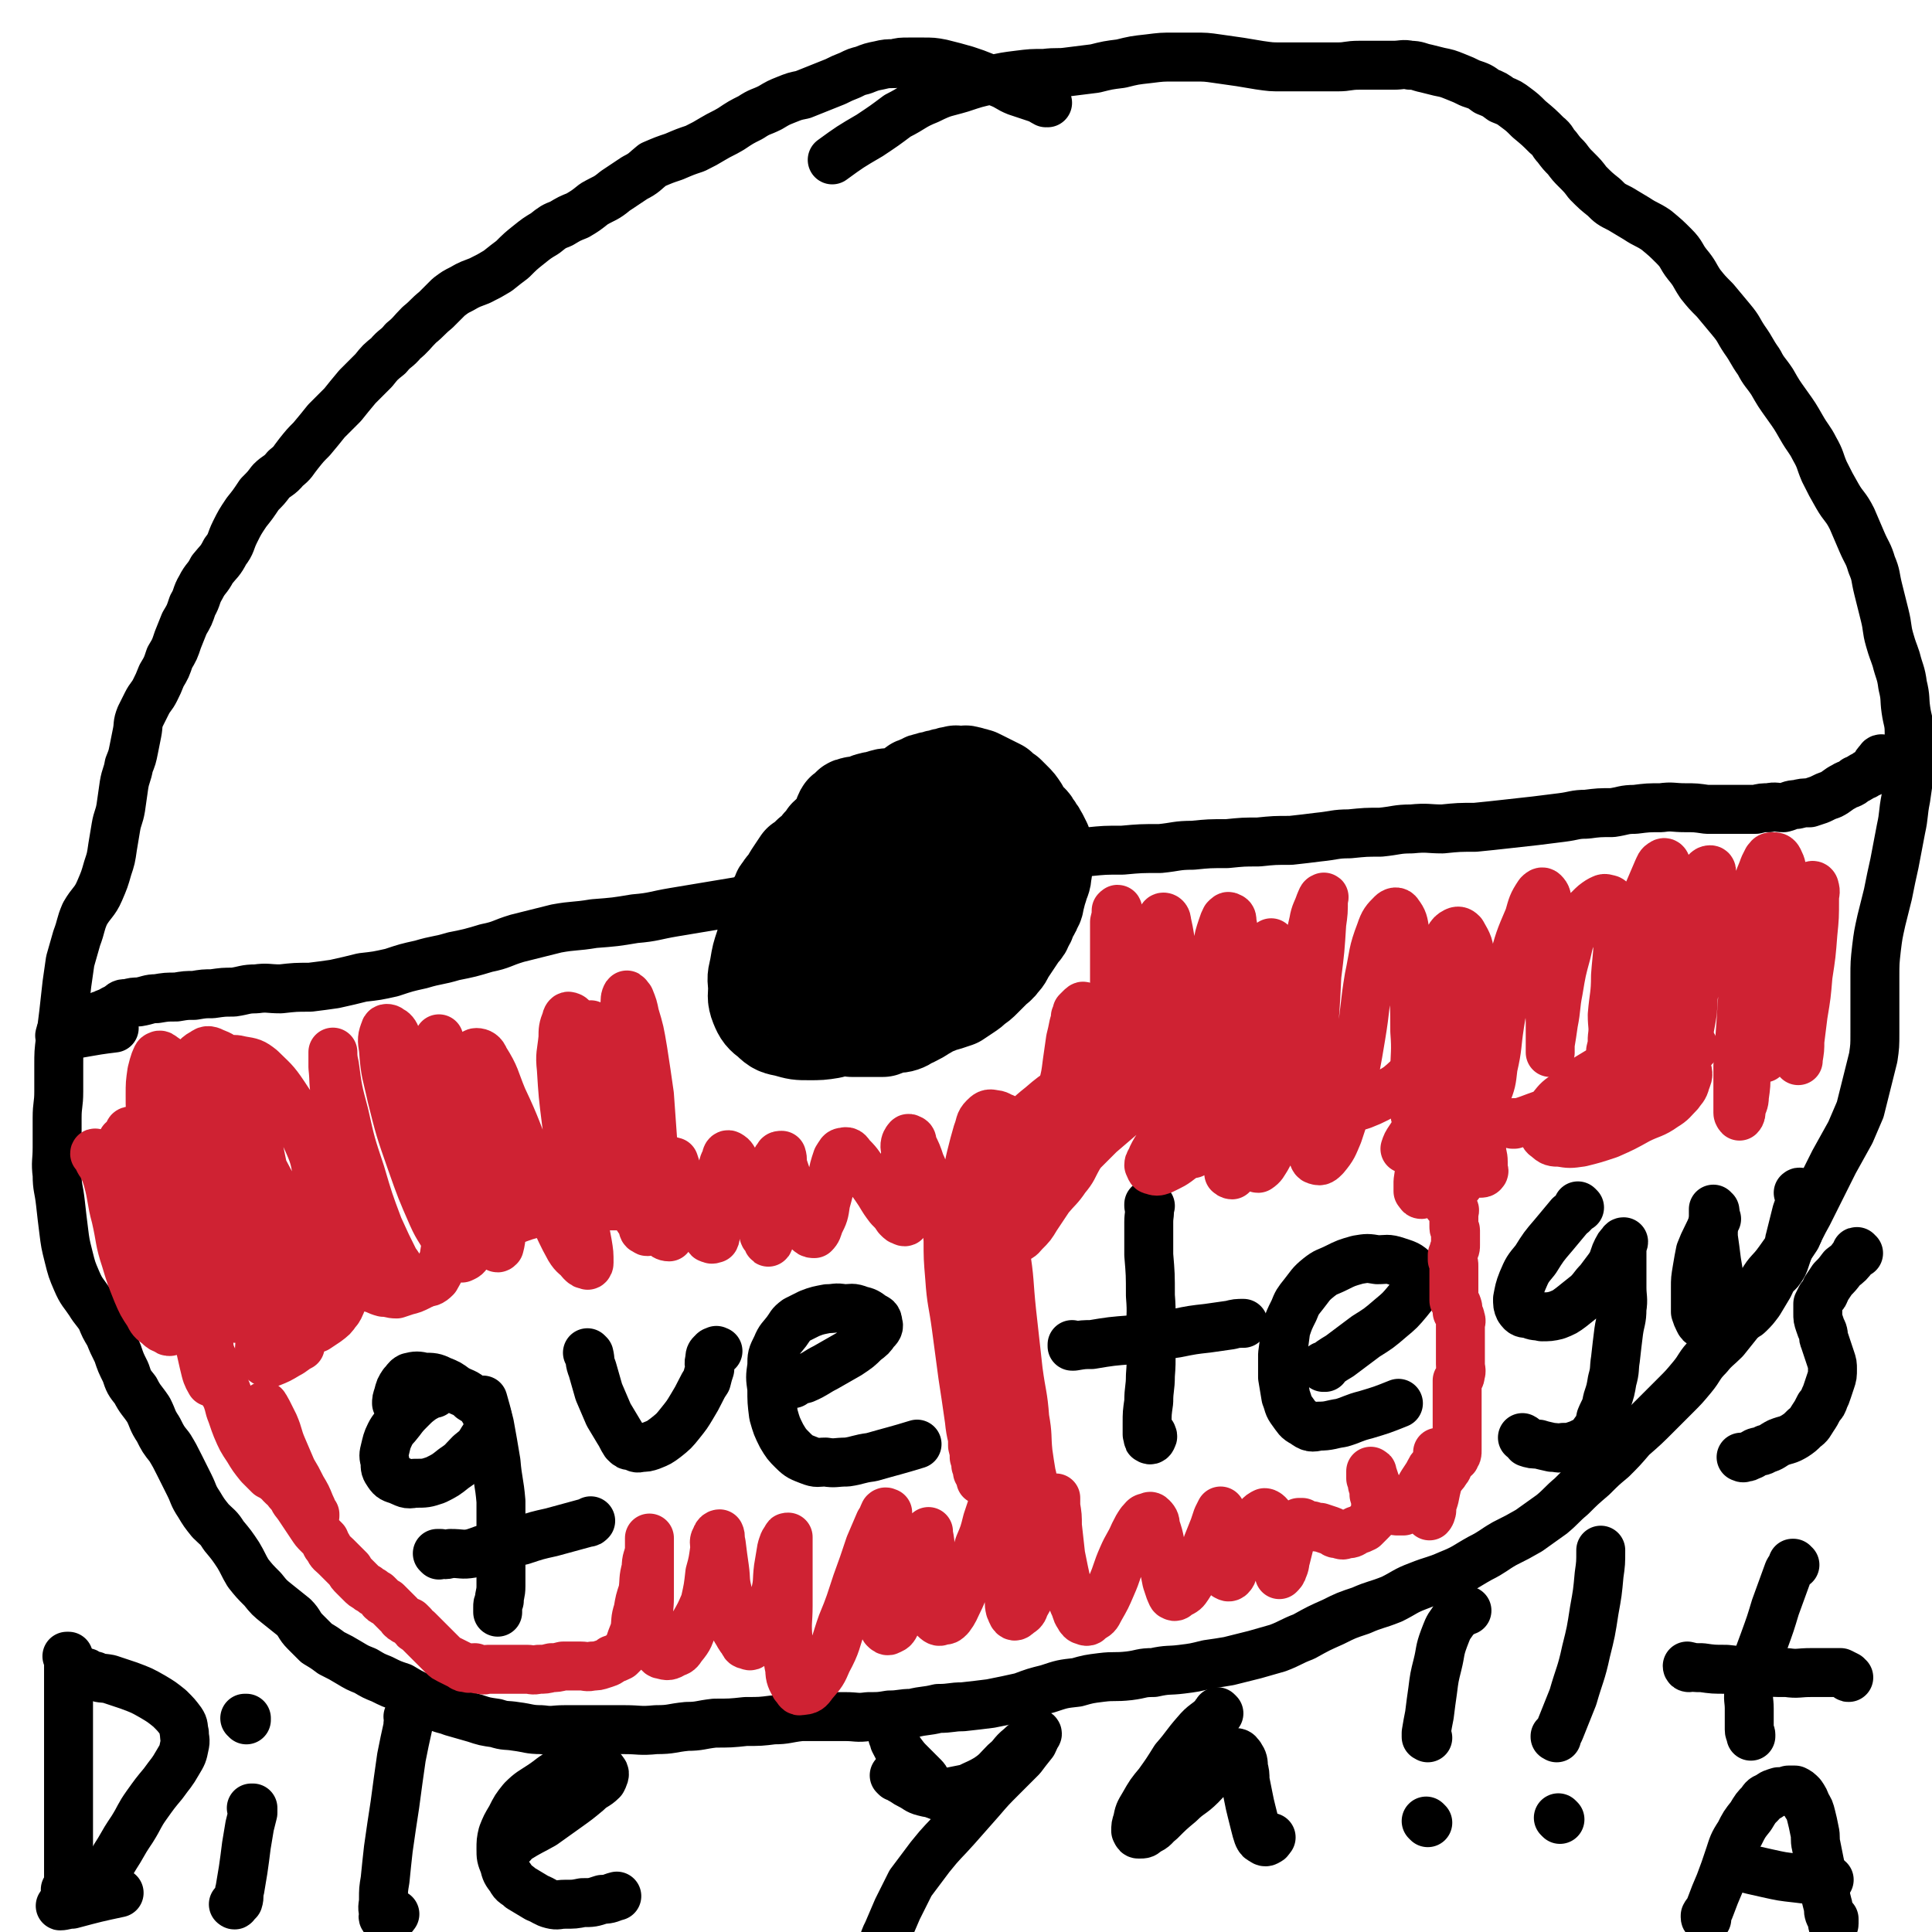
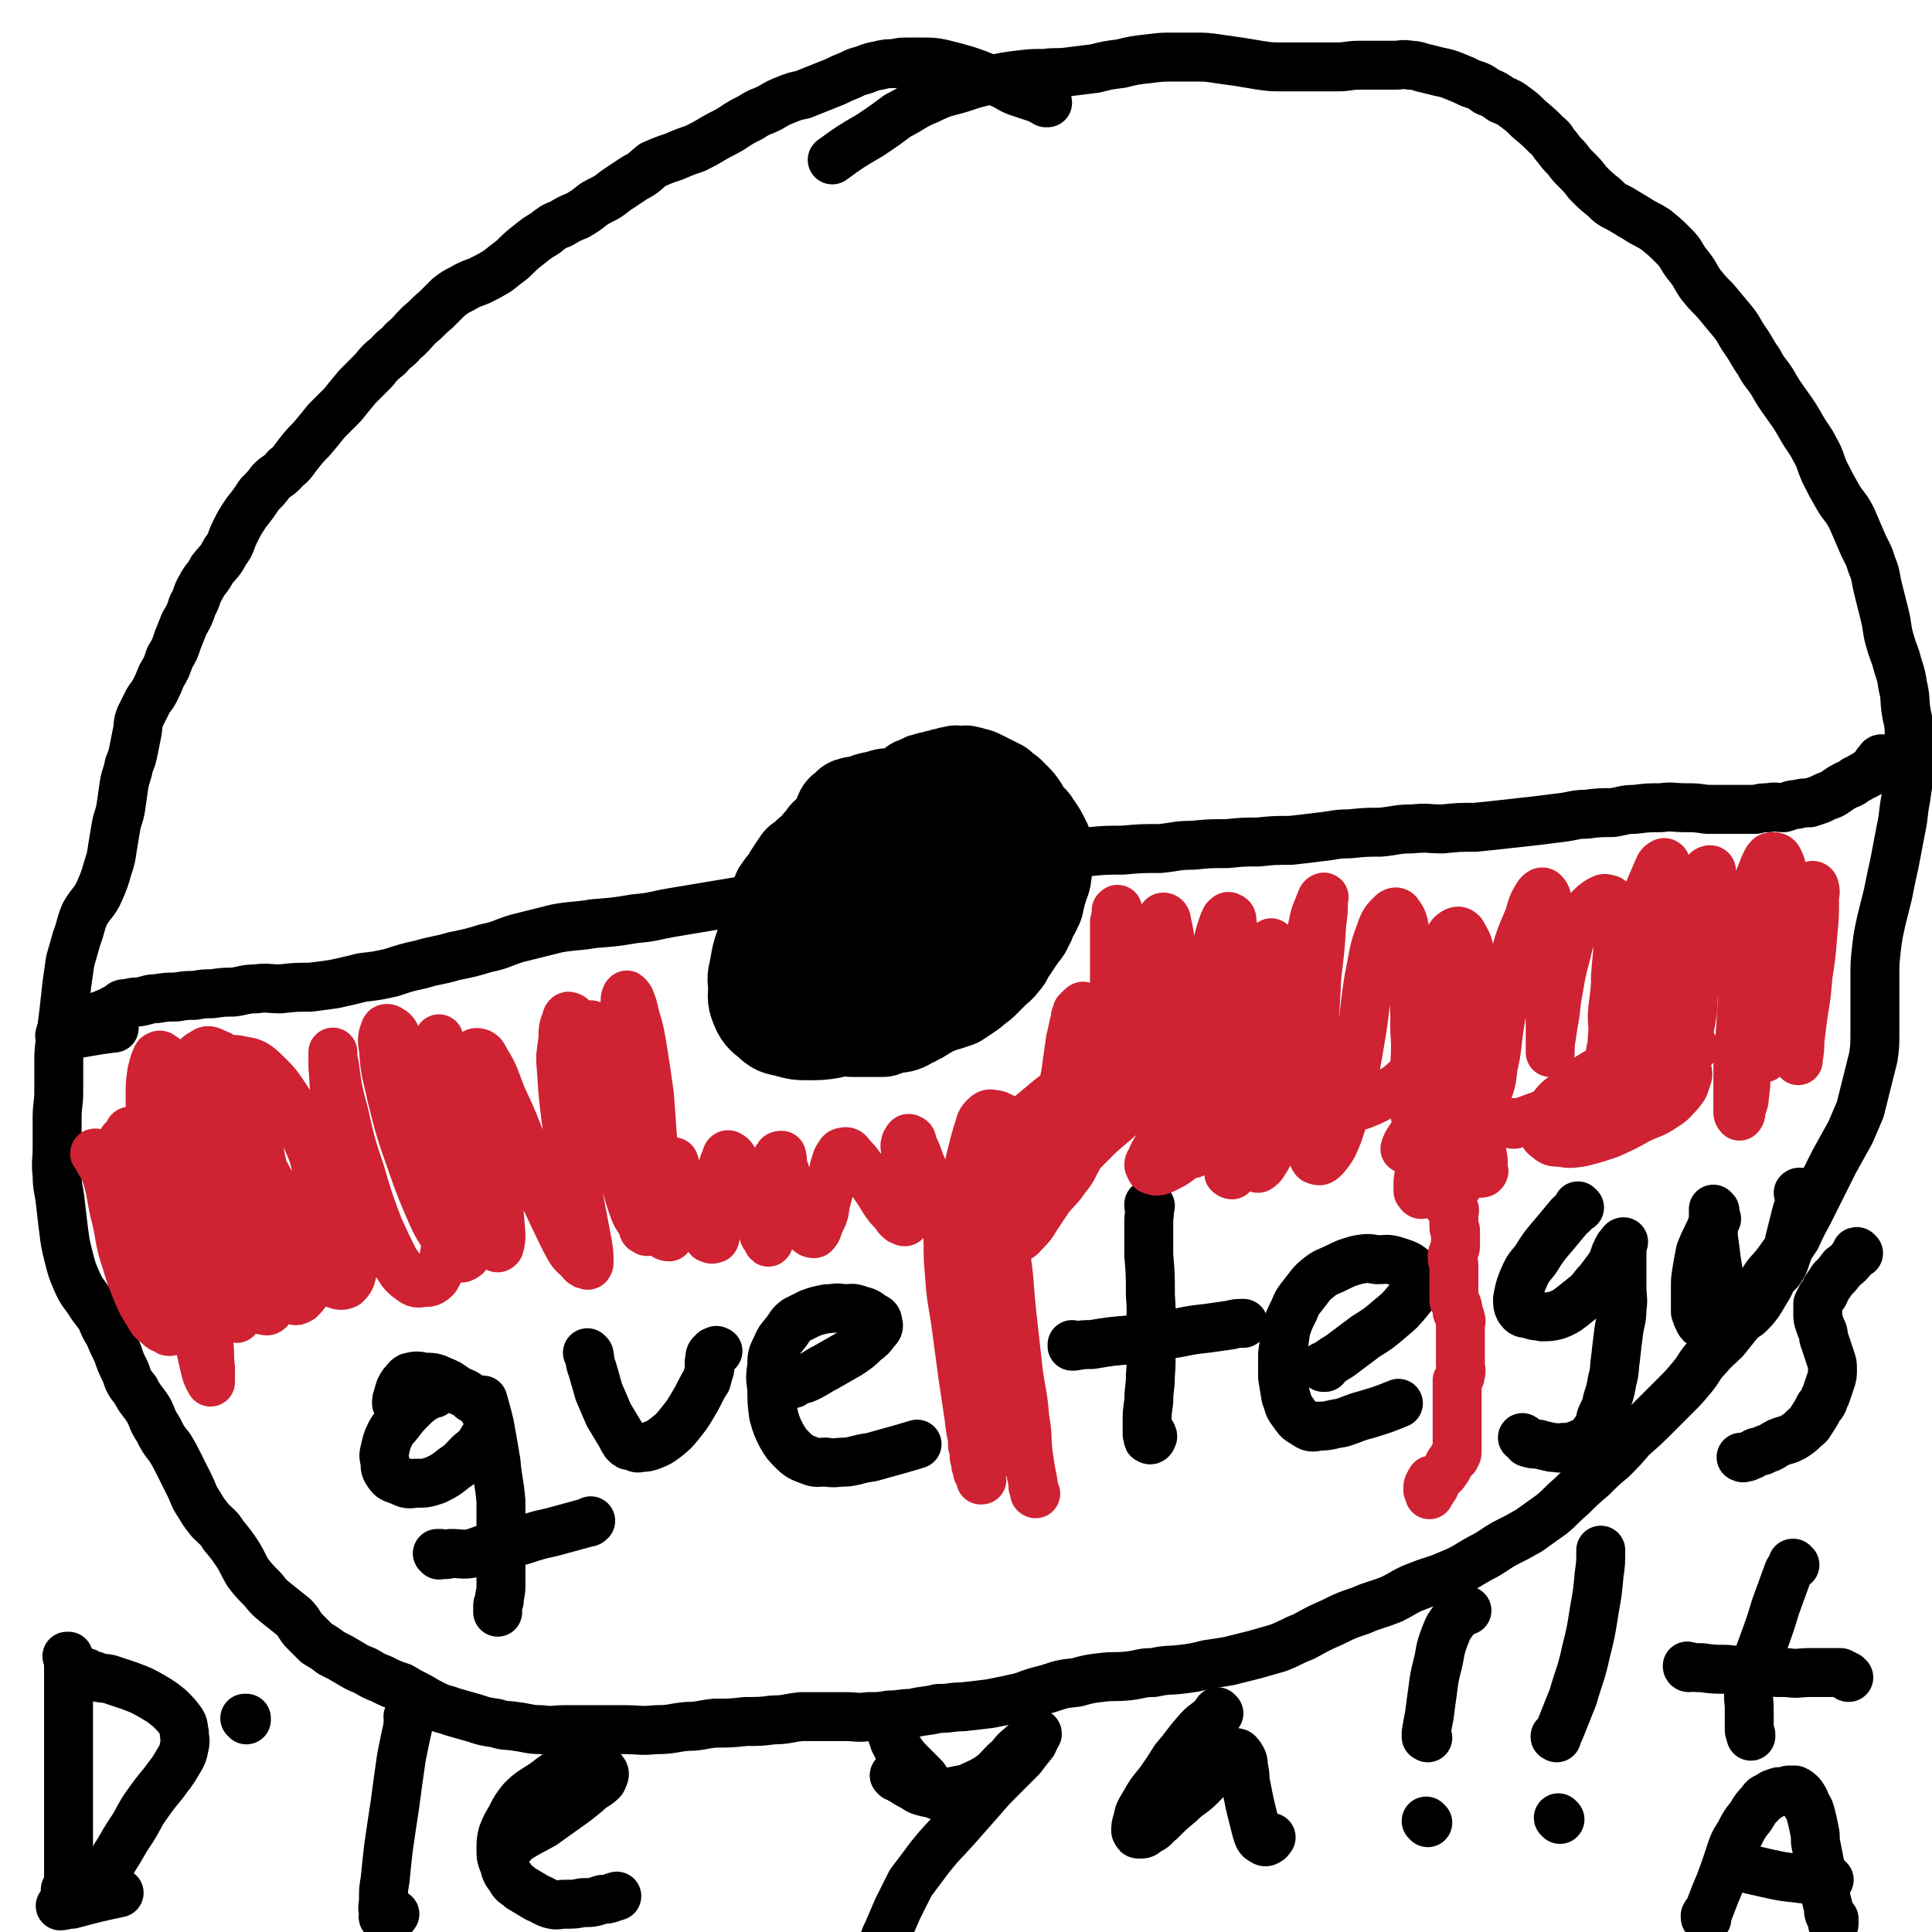
<svg xmlns="http://www.w3.org/2000/svg" viewBox="0 0 1184 1184" version="1.1">
  <g fill="none" stroke="#000000" stroke-width="18" stroke-linecap="round" stroke-linejoin="round">
    <path d="M559,518c0,0 0,-1 -1,-1 0,0 0,1 0,1 -3,0 -3,-1 -5,0 -6,1 -6,1 -13,2 -9,3 -9,3 -19,5 -11,4 -11,4 -22,8 -9,4 -9,5 -16,10 -7,4 -7,4 -12,10 -4,5 -4,5 -7,11 -3,6 -3,6 -4,12 -2,6 -1,7 -1,13 0,6 0,6 1,11 0,5 0,5 2,10 3,5 3,5 7,10 4,4 4,4 8,7 5,3 5,3 10,5 6,3 6,3 12,3 5,1 5,1 10,1 5,0 5,0 10,0 7,-1 7,-1 13,-3 7,-3 7,-3 13,-7 7,-4 7,-4 14,-9 6,-4 6,-5 12,-10 5,-5 5,-5 10,-10 5,-5 5,-5 9,-10 4,-5 4,-6 7,-12 2,-4 2,-4 3,-9 1,-4 1,-4 0,-8 0,-5 -1,-5 -2,-11 -2,-6 -2,-7 -5,-13 -3,-5 -3,-5 -6,-10 -4,-5 -4,-5 -9,-9 -5,-3 -5,-3 -11,-5 -4,-1 -4,-1 -9,-1 -6,0 -6,-1 -12,1 -7,1 -7,1 -14,4 -5,3 -5,3 -10,7 -5,3 -5,3 -9,8 -4,4 -4,5 -7,10 -3,5 -3,6 -5,11 -2,5 -2,5 -2,9 -1,5 -1,5 0,9 0,6 0,6 2,11 2,5 3,5 5,9 3,4 3,4 6,7 3,3 3,3 6,5 4,3 4,3 8,4 5,0 5,0 10,-1 6,-2 6,-2 11,-5 6,-4 6,-4 11,-10 6,-6 5,-7 10,-14 4,-6 5,-5 7,-12 2,-4 2,-5 2,-9 -1,-5 -1,-5 -3,-9 -3,-5 -4,-5 -8,-8 -4,-3 -4,-4 -9,-5 -5,-1 -5,-1 -10,0 -6,1 -6,2 -12,4 -6,3 -5,3 -11,6 -5,3 -5,3 -9,5 -3,2 -3,2 -6,4 -2,2 -3,2 -4,5 -2,1 -2,1 -2,4 -1,1 0,1 0,2 1,2 1,2 3,4 0,0 0,0 0,0 " />
  </g>
  <g fill="none" stroke="#000000" stroke-width="60" stroke-linecap="round" stroke-linejoin="round">
    <path d="M558,542c0,0 -1,-1 -1,-1 0,0 0,0 1,1 0,0 0,0 0,0 0,0 0,-1 -1,-1 -3,0 -3,0 -7,0 -7,0 -7,-1 -13,0 -10,1 -10,1 -19,3 -10,3 -10,2 -19,6 -8,3 -8,4 -15,8 -5,4 -6,4 -10,9 -4,6 -4,6 -6,13 -2,6 -2,6 -3,12 -1,6 -2,6 -1,12 0,6 -1,7 1,12 2,5 3,6 7,9 4,4 5,4 10,5 7,2 7,2 14,2 6,0 7,0 13,-1 8,-2 8,-2 15,-7 7,-5 7,-6 13,-12 6,-6 7,-6 12,-13 6,-9 5,-9 10,-18 4,-8 4,-8 9,-16 4,-7 5,-7 7,-14 2,-7 2,-7 3,-15 0,-5 -1,-5 -2,-10 -2,-4 -2,-5 -5,-8 -3,-3 -3,-3 -7,-4 -4,-1 -4,-2 -8,-1 -5,0 -5,0 -10,2 -5,3 -5,3 -10,6 -4,3 -4,3 -8,7 -4,4 -4,4 -7,9 -3,5 -3,5 -5,10 -2,5 -2,5 -3,11 -1,6 -1,7 -1,13 0,6 -1,6 0,12 2,5 2,5 4,8 3,3 3,4 7,4 5,2 6,2 11,1 7,-2 7,-2 13,-5 8,-5 8,-6 14,-12 7,-6 7,-7 12,-14 4,-5 4,-6 7,-12 2,-4 3,-4 3,-9 1,-5 1,-5 0,-10 -2,-4 -3,-4 -6,-7 -4,-4 -5,-4 -10,-5 -5,-2 -5,-2 -10,-1 -7,0 -7,1 -13,3 -7,4 -8,4 -14,8 -6,5 -6,5 -11,11 -4,5 -4,5 -7,11 -3,5 -3,5 -4,10 -2,6 -2,6 -1,12 0,6 0,6 1,12 2,5 2,5 5,9 3,4 3,5 7,5 5,1 5,1 10,-1 6,-3 7,-4 12,-9 5,-5 5,-6 9,-13 4,-6 4,-6 7,-13 3,-6 3,-6 3,-12 1,-6 1,-6 0,-13 -2,-6 -2,-7 -4,-13 -3,-6 -3,-6 -6,-11 -4,-4 -3,-5 -8,-8 -4,-2 -5,-2 -9,-2 -5,0 -5,1 -10,3 -4,1 -4,1 -8,3 -4,3 -4,4 -7,7 -3,4 -3,4 -5,8 -3,5 -3,5 -4,9 -1,4 -1,4 -1,8 0,4 0,4 1,7 0,4 1,4 2,6 2,3 2,3 5,5 3,2 3,2 6,4 3,1 3,0 6,1 3,0 3,0 5,0 3,-1 3,-1 6,-2 3,-1 3,-2 5,-3 3,-2 3,-1 5,-3 2,-2 1,-2 2,-4 1,-2 1,-2 2,-4 1,-2 2,-2 2,-4 2,-3 1,-3 2,-5 1,-3 2,-2 2,-5 1,-3 1,-3 1,-5 1,-3 1,-3 2,-5 2,-3 2,-3 2,-6 2,-4 1,-4 2,-7 1,-3 2,-3 2,-6 1,-3 1,-3 2,-6 0,-2 0,-2 0,-4 -1,-2 -1,-2 -2,-4 -1,-2 -1,-2 -2,-3 -2,-2 -2,-2 -3,-2 -2,-1 -2,-1 -4,-1 -2,-1 -2,0 -4,0 -2,0 -2,-1 -4,0 -2,0 -2,1 -4,2 -2,0 -2,-1 -4,0 -2,0 -2,1 -4,2 -2,0 -2,0 -4,1 -2,0 -2,-1 -3,0 -1,0 -2,0 -2,1 -1,0 -1,1 -2,2 -1,1 -2,0 -2,2 -1,1 -1,1 -1,3 -1,2 -1,2 -2,3 -2,3 -2,3 -3,5 -2,2 -2,1 -4,3 -2,3 -2,3 -4,5 -3,4 -3,4 -6,6 -3,3 -3,3 -6,5 -2,3 -2,3 -4,6 -2,3 -2,3 -4,7 -2,2 -2,1 -3,4 -2,1 -1,1 -2,3 -1,3 -2,2 -2,5 -1,1 -1,1 -1,3 -1,3 0,3 0,6 0,3 0,3 0,6 0,3 0,3 0,6 0,3 0,3 0,5 0,2 -1,2 0,5 0,2 0,2 1,3 0,3 1,3 2,5 1,3 0,3 2,5 0,3 0,3 2,5 1,2 1,2 2,4 2,1 2,1 5,3 1,1 1,1 4,3 2,1 2,1 4,2 2,2 2,2 4,4 3,1 3,1 5,3 2,1 2,1 4,2 2,1 2,1 4,2 2,1 2,1 4,2 2,1 2,1 4,2 3,0 3,0 6,0 4,0 4,0 8,0 2,0 3,0 5,0 3,-1 3,-2 6,-2 3,-1 3,0 6,-1 3,-1 3,-2 6,-3 4,-2 4,-2 7,-4 4,-2 4,-3 8,-4 3,-2 3,-1 6,-2 3,-1 3,-1 6,-2 3,-2 3,-2 6,-4 3,-2 3,-2 5,-4 3,-2 3,-2 5,-4 3,-3 3,-3 6,-6 3,-3 3,-2 5,-5 3,-3 2,-3 4,-6 2,-3 2,-3 4,-6 2,-3 2,-3 4,-6 2,-2 2,-2 3,-5 2,-2 1,-3 2,-5 2,-3 2,-2 3,-5 2,-3 1,-3 2,-6 1,-4 1,-4 2,-7 1,-4 2,-4 2,-8 1,-3 0,-3 0,-6 0,-2 0,-2 0,-4 0,-2 1,-2 0,-4 0,-2 0,-2 0,-4 -1,-2 -1,-2 -2,-4 -1,-2 -1,-2 -2,-3 -1,-2 -1,-2 -2,-3 -1,-2 -1,-2 -2,-3 -2,-2 -2,-1 -3,-3 -2,-2 -2,-3 -3,-5 -2,-3 -2,-3 -4,-5 -2,-2 -2,-2 -4,-4 -3,-2 -3,-2 -5,-4 -2,-1 -2,-1 -4,-2 -2,-1 -2,-1 -4,-2 -2,-1 -2,-1 -4,-2 -2,-1 -2,-1 -4,-1 -2,-1 -2,-1 -3,-1 -2,-1 -2,0 -3,0 -1,0 -1,0 -2,0 -2,0 -2,-1 -3,0 -2,0 -2,0 -4,1 -2,0 -2,0 -4,1 -2,0 -2,0 -4,1 -2,0 -2,0 -4,1 -2,0 -2,0 -3,1 -1,0 -1,0 -2,1 -2,1 -3,0 -4,2 -2,1 -1,1 -2,3 -2,2 -2,2 -4,4 -3,3 -3,3 -5,6 -3,2 -3,2 -5,3 -4,3 -4,3 -7,5 -4,2 -4,1 -8,4 -3,1 -3,1 -6,3 -2,2 -2,2 -4,4 -2,3 -2,3 -4,5 -2,4 -3,4 -4,7 -2,5 -2,5 -3,9 -2,5 -2,5 -2,10 -1,5 -1,5 -1,9 0,6 -1,6 0,11 2,5 2,5 4,10 2,5 2,5 5,8 3,3 4,3 8,4 5,0 5,0 10,0 6,-1 7,0 12,-2 6,-2 5,-3 10,-6 5,-3 5,-4 10,-7 4,-3 5,-2 9,-5 4,-3 4,-3 6,-6 2,-2 2,-3 3,-5 2,-3 2,-4 2,-7 1,-5 1,-5 1,-10 -1,-5 0,-5 -1,-11 -1,-5 -1,-5 -3,-9 -2,-3 -2,-4 -5,-6 -3,-2 -3,-2 -6,-3 -4,-1 -4,-2 -7,-1 -4,0 -4,0 -7,2 -4,1 -4,0 -7,3 -5,3 -5,3 -8,7 -4,5 -4,6 -6,11 -2,6 -2,6 -2,12 -1,3 0,3 0,6 1,3 1,4 3,6 2,3 2,3 4,4 2,2 2,2 4,3 2,0 3,0 4,1 2,0 2,0 3,2 2,1 2,2 3,4 1,0 1,0 3,1 " />
  </g>
  <g fill="none" stroke="#000000" stroke-width="30" stroke-linecap="round" stroke-linejoin="round">
    <path d="M642,63c0,0 -1,0 -1,-1 0,0 1,1 0,1 -2,-1 -3,-2 -6,-3 -6,-2 -6,-2 -12,-4 -5,-2 -5,-3 -10,-5 -5,-2 -5,-2 -10,-4 -5,-2 -5,-2 -11,-4 -7,-2 -7,-2 -15,-4 -5,-1 -6,-1 -11,-1 -5,0 -5,0 -9,0 -5,0 -5,0 -9,1 -4,0 -5,0 -9,1 -5,1 -5,1 -10,3 -4,1 -4,1 -8,3 -5,2 -5,2 -9,4 -5,2 -5,2 -10,4 -5,2 -5,2 -10,4 -5,1 -5,1 -10,3 -5,2 -5,2 -10,5 -6,3 -6,2 -12,6 -6,3 -6,3 -12,7 -5,3 -6,3 -11,6 -5,3 -5,3 -11,6 -6,2 -6,2 -13,5 -6,2 -6,2 -13,5 -5,4 -5,5 -11,8 -6,4 -6,4 -12,8 -6,5 -6,4 -13,8 -5,4 -5,4 -10,7 -5,2 -5,2 -10,5 -5,2 -5,2 -10,6 -5,3 -5,3 -10,7 -5,4 -5,4 -10,9 -4,3 -4,3 -9,7 -5,3 -5,3 -11,6 -5,2 -6,2 -11,5 -4,2 -4,2 -8,5 -4,4 -4,4 -8,8 -5,4 -5,5 -10,9 -5,5 -5,6 -10,10 -4,5 -5,4 -9,9 -5,4 -5,4 -9,9 -5,5 -5,5 -10,10 -5,6 -5,6 -9,11 -5,5 -5,5 -10,10 -4,5 -4,5 -9,11 -4,4 -4,4 -8,9 -4,5 -3,5 -8,9 -4,5 -5,4 -9,8 -3,4 -3,4 -7,8 -4,6 -4,6 -8,11 -4,6 -4,6 -7,12 -3,6 -2,7 -6,12 -3,6 -4,6 -8,11 -3,6 -4,5 -7,11 -3,5 -2,6 -5,11 -2,6 -2,6 -5,11 -2,5 -2,5 -4,10 -2,6 -2,6 -5,11 -2,6 -2,6 -5,11 -2,5 -2,5 -4,9 -2,4 -3,4 -5,8 -2,4 -2,4 -4,8 -2,5 -1,5 -2,10 -1,5 -1,5 -2,10 -1,5 -1,5 -3,10 -1,6 -2,6 -3,12 -1,7 -1,7 -2,14 -1,6 -2,6 -3,12 -1,6 -1,6 -2,12 -1,7 -1,7 -3,13 -2,7 -2,7 -5,14 -3,7 -5,7 -9,14 -3,7 -2,7 -5,15 -2,7 -2,7 -4,14 -1,7 -1,7 -2,14 -1,9 -1,9 -2,18 -1,8 -1,8 -2,16 -1,8 -1,8 -1,16 0,8 0,8 0,16 0,8 -1,8 -1,16 0,9 0,9 0,18 0,9 -1,9 0,17 0,8 1,8 2,17 1,9 1,9 2,17 1,8 1,8 3,16 2,8 2,8 5,15 3,7 4,7 8,13 3,5 4,5 7,10 2,5 2,5 5,10 2,5 2,5 5,11 2,6 2,6 5,12 2,6 2,6 6,11 3,6 4,6 8,12 3,6 2,6 6,12 3,6 3,6 7,11 3,5 3,5 6,11 3,6 3,6 6,12 3,6 2,6 6,12 3,5 3,5 7,10 4,4 5,4 8,9 5,6 5,6 9,12 3,5 3,6 6,11 4,5 4,5 9,10 4,5 4,5 9,9 5,4 5,4 10,8 4,4 3,5 7,9 4,4 4,4 7,7 5,3 5,3 9,6 6,3 6,3 11,6 5,3 5,3 10,5 5,3 5,3 10,5 6,3 6,3 12,5 5,3 5,3 11,6 5,3 5,3 9,5 6,3 6,2 11,4 7,2 7,2 14,4 6,2 6,2 13,3 6,2 6,1 12,2 8,1 8,2 16,2 7,1 7,0 14,0 9,0 9,0 19,0 9,0 9,0 18,0 9,0 9,1 19,0 10,0 9,-1 19,-2 8,0 8,-1 17,-2 9,0 10,0 19,-1 9,0 9,0 17,-1 8,0 8,-1 17,-2 7,0 7,0 14,0 6,0 6,0 13,0 7,0 7,1 14,0 7,0 7,0 13,-1 7,0 7,-1 14,-1 8,-2 8,-1 16,-3 8,0 8,-1 15,-1 9,-1 9,-1 17,-2 10,-2 10,-2 19,-4 8,-3 8,-3 16,-5 9,-3 9,-3 18,-4 7,-2 7,-2 15,-3 8,-1 8,0 17,-1 8,-1 7,-2 15,-2 9,-2 9,-1 17,-2 8,-1 8,-1 16,-3 7,-1 7,-1 13,-2 8,-2 8,-2 16,-4 7,-2 7,-2 14,-4 8,-3 8,-4 16,-7 9,-5 9,-5 18,-9 8,-4 8,-4 17,-7 9,-4 9,-3 19,-7 8,-4 8,-5 16,-8 10,-4 10,-3 19,-7 10,-4 10,-5 19,-10 8,-4 8,-5 15,-9 8,-4 8,-4 15,-8 7,-5 7,-5 14,-10 6,-5 6,-6 12,-11 6,-6 6,-6 13,-12 6,-6 6,-6 12,-11 6,-6 6,-6 12,-13 8,-7 8,-7 15,-14 6,-6 6,-6 12,-12 5,-5 5,-5 10,-11 5,-6 4,-7 10,-13 4,-5 5,-5 10,-10 4,-5 4,-5 8,-10 4,-5 3,-5 7,-11 4,-7 3,-7 8,-14 4,-7 5,-6 10,-13 5,-7 5,-7 10,-14 4,-7 4,-8 8,-15 4,-8 4,-8 8,-16 4,-8 4,-8 8,-16 5,-9 5,-9 10,-18 3,-7 3,-7 6,-14 2,-8 2,-8 4,-16 2,-8 2,-8 4,-16 1,-7 1,-7 1,-15 0,-9 0,-9 0,-18 0,-8 0,-8 0,-16 0,-9 0,-9 1,-18 1,-8 1,-8 3,-17 2,-8 2,-8 4,-16 2,-10 2,-10 4,-19 2,-11 2,-10 4,-21 2,-9 1,-9 3,-19 1,-7 1,-7 2,-14 0,-6 0,-6 0,-12 0,-7 0,-7 0,-14 0,-7 -1,-7 -2,-14 -1,-7 0,-7 -2,-15 -1,-8 -2,-8 -4,-16 -2,-6 -2,-5 -4,-12 -2,-7 -1,-7 -3,-15 -2,-8 -2,-8 -4,-16 -2,-8 -1,-8 -4,-15 -2,-7 -3,-7 -6,-14 -3,-7 -3,-7 -6,-14 -4,-8 -5,-7 -9,-14 -4,-7 -4,-7 -8,-15 -3,-7 -2,-7 -6,-14 -3,-6 -4,-6 -8,-13 -4,-7 -4,-7 -9,-14 -5,-7 -5,-7 -9,-14 -4,-6 -5,-6 -8,-12 -5,-7 -4,-7 -9,-14 -4,-6 -3,-6 -8,-12 -5,-6 -5,-6 -10,-12 -5,-5 -5,-5 -9,-10 -4,-6 -3,-6 -8,-12 -4,-5 -3,-6 -8,-11 -5,-5 -5,-5 -11,-10 -6,-4 -6,-3 -12,-7 -5,-3 -5,-3 -10,-6 -6,-3 -6,-3 -10,-7 -5,-4 -5,-4 -10,-9 -3,-4 -3,-4 -7,-8 -3,-3 -3,-3 -6,-7 -3,-3 -3,-3 -6,-7 -3,-3 -2,-4 -6,-7 -5,-5 -5,-5 -11,-10 -4,-4 -4,-4 -8,-7 -4,-3 -4,-3 -9,-5 -4,-3 -4,-3 -9,-5 -4,-3 -4,-3 -10,-5 -4,-2 -4,-2 -9,-4 -5,-2 -5,-2 -10,-3 -4,-1 -4,-1 -8,-2 -5,-1 -5,-2 -10,-2 -4,-1 -5,0 -10,0 -5,0 -5,0 -11,0 -5,0 -5,0 -10,0 -7,0 -7,1 -13,1 -7,0 -7,0 -13,0 -5,0 -5,0 -10,0 -6,0 -6,0 -12,0 -6,0 -6,0 -13,-1 -6,-1 -6,-1 -12,-2 -7,-1 -7,-1 -14,-2 -7,-1 -7,-1 -14,-1 -6,0 -6,0 -13,0 -7,0 -7,0 -15,1 -9,1 -9,1 -17,3 -8,1 -8,1 -16,3 -8,1 -8,1 -16,2 -7,1 -7,0 -15,1 -8,0 -8,0 -16,1 -8,1 -8,1 -17,3 -9,2 -9,2 -18,5 -10,3 -10,2 -20,7 -10,4 -9,5 -19,10 -8,6 -8,6 -17,12 -12,7 -12,7 -23,15 0,0 0,0 0,0 " />
    <path d="M1154,466c-1,0 -1,-1 -1,-1 -1,0 -1,1 -2,2 -1,1 -1,1 -2,3 -1,1 -1,1 -2,3 -2,1 -2,0 -4,2 -3,1 -3,2 -6,3 -3,3 -4,2 -7,4 -4,2 -4,3 -8,5 -3,1 -3,1 -7,3 -3,1 -3,1 -6,2 -4,0 -4,0 -8,1 -4,0 -4,1 -8,2 -4,0 -5,-1 -9,0 -4,0 -4,0 -8,1 -4,0 -4,0 -8,0 -6,0 -6,0 -11,0 -6,0 -6,0 -11,0 -7,-1 -7,-1 -13,-1 -8,0 -8,-1 -15,0 -8,0 -8,0 -16,1 -7,0 -7,1 -14,2 -8,0 -8,0 -16,1 -7,0 -7,1 -15,2 -8,1 -8,1 -16,2 -9,1 -9,1 -18,2 -9,1 -9,1 -19,2 -10,0 -10,0 -20,1 -9,0 -9,-1 -19,0 -9,0 -9,1 -19,2 -9,0 -9,0 -19,1 -9,0 -9,1 -19,2 -8,1 -8,1 -17,2 -10,0 -10,0 -20,1 -9,0 -9,0 -19,1 -11,0 -11,0 -21,1 -10,0 -10,1 -20,2 -12,0 -12,0 -23,1 -11,0 -11,0 -21,1 -11,0 -11,0 -21,1 -11,0 -11,0 -22,1 -11,0 -11,0 -23,2 -12,1 -12,1 -24,3 -11,3 -11,4 -22,6 -12,3 -12,2 -23,4 -12,3 -12,3 -24,5 -12,3 -12,3 -23,4 -12,2 -12,2 -24,3 -12,2 -12,2 -24,4 -12,2 -12,2 -24,4 -12,2 -12,3 -24,4 -12,2 -12,2 -25,3 -12,2 -12,1 -23,3 -12,3 -12,3 -24,6 -10,3 -9,4 -19,6 -10,3 -10,3 -20,5 -10,3 -10,2 -20,5 -9,2 -9,2 -18,5 -9,2 -9,2 -18,3 -8,2 -8,2 -17,4 -7,1 -7,1 -15,2 -9,0 -9,0 -18,1 -8,0 -8,-1 -15,0 -7,0 -7,1 -14,2 -6,0 -6,0 -13,1 -5,0 -5,0 -11,1 -5,0 -5,0 -11,1 -6,0 -6,0 -12,1 -5,0 -5,1 -11,2 -3,0 -3,0 -7,1 -3,0 -3,0 -5,2 -2,1 -2,1 -4,2 -3,2 -3,1 -6,3 -2,0 -2,1 -5,2 -2,0 -2,0 -4,1 -1,0 -1,-1 -3,0 -1,0 -1,1 -3,2 -1,0 -1,0 -3,1 -1,0 -1,1 -3,1 -1,1 -1,1 -3,3 -1,0 -1,0 -2,1 0,1 -1,2 0,2 16,-2 16,-3 33,-5 0,0 0,0 0,0 " />
    <path d="M42,1016c0,0 0,-1 -1,-1 0,0 1,0 1,0 0,6 0,7 0,13 0,11 0,11 0,22 0,13 0,13 0,26 0,11 0,11 0,21 0,8 0,8 0,17 0,8 0,8 0,16 0,6 0,6 0,11 0,4 0,4 0,8 0,2 0,2 0,4 0,2 0,2 0,3 0,1 -2,2 -2,2 3,-1 4,-3 7,-4 10,-3 10,-2 20,-4 " />
    <path d="M51,1026c0,0 0,-1 -1,-1 0,0 1,0 1,0 0,0 0,0 0,0 0,1 -1,0 -1,0 1,0 2,0 3,0 2,1 2,2 5,2 4,2 4,1 9,2 6,2 6,2 12,4 8,3 8,3 15,7 5,3 5,3 10,7 4,4 4,4 7,8 2,3 1,3 2,7 0,4 1,4 0,8 -1,5 -1,5 -4,10 -4,7 -4,6 -9,13 -5,6 -5,6 -10,13 -5,7 -4,7 -9,15 -4,6 -4,6 -8,13 -4,6 -3,6 -8,11 -5,6 -6,5 -12,10 -4,4 -4,3 -8,7 -2,3 -2,3 -5,5 -1,1 -4,1 -3,1 2,0 4,-1 7,-1 15,-4 15,-4 29,-7 " />
-     <path d="M155,1109c0,0 0,-1 -1,-1 0,0 1,0 1,0 0,0 0,0 0,0 0,2 0,2 0,3 -1,4 -1,4 -2,8 -1,6 -1,6 -2,12 -1,8 -1,8 -2,15 -1,6 -1,6 -2,12 -1,3 0,4 -1,7 -1,1 -1,1 -2,2 0,1 -1,0 -1,0 " />
    <path d="M151,1054c0,0 0,-1 -1,-1 0,0 1,0 1,0 0,0 0,0 0,0 " />
    <path d="M251,1053c0,0 -1,-1 -1,-1 0,0 1,0 1,0 0,0 0,0 0,0 -1,3 -1,3 -1,6 -2,9 -2,9 -4,19 -2,14 -2,14 -4,29 -2,13 -2,13 -4,27 -1,9 -1,9 -2,19 -1,6 -1,6 -1,12 0,4 -1,4 0,8 0,2 -1,3 1,4 1,1 2,0 4,-1 1,0 1,-1 2,-2 " />
    <path d="M314,1130c0,0 -1,-1 -1,-1 0,0 0,0 1,0 0,0 0,0 0,0 2,-1 1,-1 3,-2 8,-5 9,-5 16,-9 7,-5 7,-5 14,-10 7,-5 7,-5 13,-10 4,-4 5,-3 9,-7 1,-2 2,-4 1,-5 -2,-3 -3,-3 -6,-4 -4,-2 -4,-2 -8,-1 -6,2 -6,2 -12,5 -6,3 -6,4 -12,8 -6,4 -7,4 -12,9 -4,5 -4,5 -7,11 -3,5 -3,5 -5,10 -1,4 -1,5 -1,9 0,5 0,5 2,10 1,4 1,4 4,8 2,4 3,3 6,6 5,3 5,3 10,6 5,2 5,3 9,4 4,1 4,0 8,0 6,0 6,0 11,-1 6,0 6,0 12,-2 5,0 5,-1 9,-2 " />
    <path d="M549,1089c0,0 -1,-1 -1,-1 0,0 0,0 1,0 0,0 0,0 0,0 2,2 2,2 4,3 3,2 3,2 5,3 4,2 4,3 8,4 4,1 4,1 8,1 5,0 5,0 9,-1 5,-1 5,-1 10,-2 6,-3 7,-3 12,-6 6,-4 6,-5 11,-10 5,-4 4,-5 9,-9 3,-3 4,-3 7,-6 2,-2 2,-2 3,-3 1,0 1,1 0,1 -1,3 -1,3 -2,5 -4,5 -4,5 -7,9 -6,6 -6,6 -12,12 -7,7 -7,7 -13,14 -7,8 -7,8 -15,17 -8,9 -8,8 -16,18 -6,8 -6,8 -12,16 -4,8 -4,8 -8,16 -3,7 -3,7 -6,14 -2,4 -2,4 -3,9 -1,2 -1,3 0,5 0,1 1,1 1,1 1,0 1,0 2,-1 0,0 0,0 0,0 " />
    <path d="M747,1050c0,0 -1,-1 -1,-1 -1,1 -1,2 -2,3 -5,5 -6,4 -11,10 -7,8 -6,8 -13,16 -5,8 -5,8 -10,15 -5,6 -5,6 -9,13 -3,5 -3,5 -4,10 -1,3 -1,3 -1,6 1,2 1,2 2,2 3,0 3,0 5,-2 5,-2 4,-3 8,-6 6,-6 6,-6 12,-11 6,-6 7,-5 13,-11 5,-5 5,-6 10,-11 3,-4 3,-4 7,-7 2,-2 2,-2 4,-2 2,0 2,1 3,2 2,3 2,4 2,7 1,4 1,4 1,8 1,5 1,5 2,10 1,5 1,5 2,9 1,4 1,4 2,8 1,4 1,4 2,7 1,2 1,2 3,3 1,1 2,1 3,0 1,0 1,-1 2,-2 0,0 0,0 0,0 " />
    <path d="M875,1117c0,0 -1,-1 -1,-1 0,0 0,0 0,0 0,0 0,0 0,0 " />
    <path d="M875,1065c0,0 -1,-1 -1,-1 0,0 0,1 0,0 0,-1 0,-1 0,-2 1,-6 1,-6 2,-11 1,-8 1,-8 2,-15 1,-8 1,-8 3,-16 2,-8 1,-8 4,-16 2,-5 2,-6 5,-10 2,-3 2,-3 5,-5 1,-1 2,-1 3,-2 1,0 1,0 1,0 " />
    <path d="M956,1115c0,0 -1,-1 -1,-1 0,0 0,0 0,0 0,0 0,0 0,0 1,1 0,0 0,0 " />
    <path d="M954,1065c0,0 -1,-1 -1,-1 0,0 0,1 0,0 2,-1 2,-2 3,-4 4,-10 4,-10 8,-20 4,-14 5,-14 8,-28 3,-12 3,-12 5,-25 2,-11 2,-11 3,-22 1,-7 1,-7 1,-15 " />
    <path d="M548,1065c0,0 -1,-1 -1,-1 0,0 0,0 1,0 0,2 0,2 0,3 2,4 2,4 4,7 3,4 3,4 6,7 3,3 3,3 5,5 2,2 2,2 3,3 2,2 1,2 2,4 1,2 1,2 2,3 1,1 1,1 2,2 1,1 1,2 2,2 1,1 1,0 2,0 2,0 2,0 3,0 0,0 0,0 1,0 " />
    <path d="M266,854c0,0 -1,-1 -1,-1 0,0 1,0 1,0 0,0 0,0 0,0 -1,1 -1,1 -2,1 -3,2 -3,2 -5,3 -4,3 -4,3 -7,6 -4,4 -4,4 -7,8 -3,4 -4,4 -6,8 -2,4 -2,5 -3,9 -1,4 -1,4 0,8 0,4 0,4 2,7 2,3 3,3 6,4 5,2 5,3 10,2 7,0 7,0 13,-2 6,-3 6,-3 11,-7 6,-4 5,-4 10,-9 5,-4 5,-4 8,-9 3,-4 3,-5 3,-9 0,-4 0,-5 -2,-8 -3,-5 -3,-5 -8,-8 -4,-4 -5,-3 -10,-6 -4,-3 -4,-3 -9,-5 -4,-2 -5,-2 -10,-2 -4,-1 -5,-1 -9,0 -2,1 -2,2 -4,4 -2,3 -2,3 -3,7 -1,3 -1,3 -1,5 0,0 0,0 0,0 " />
    <path d="M296,859c0,0 -1,-1 -1,-1 0,0 0,0 1,0 0,0 0,0 0,0 2,7 2,7 4,15 2,11 2,11 4,23 1,12 2,12 3,24 0,10 0,10 0,21 0,9 0,9 0,18 0,7 0,7 0,13 0,5 -1,5 -1,9 -1,2 -1,2 -1,4 0,1 0,1 0,2 0,1 0,1 0,1 " />
    <path d="M269,953c0,0 -1,-1 -1,-1 0,0 1,0 2,0 3,1 3,1 6,0 7,0 7,1 13,0 7,-2 7,-3 14,-4 9,-3 9,-2 17,-4 9,-3 9,-3 18,-5 11,-3 11,-3 22,-6 1,0 1,0 2,-1 " />
    <path d="M361,830c0,0 -1,-1 -1,-1 0,0 0,0 1,1 0,0 0,0 0,0 1,4 0,4 2,9 2,7 2,7 4,14 3,7 3,7 6,14 3,5 3,5 6,10 2,3 2,4 4,7 2,2 2,2 4,2 3,1 3,2 6,1 3,0 3,0 6,-1 5,-2 5,-2 9,-5 5,-4 5,-4 9,-9 4,-5 4,-5 7,-10 3,-5 3,-5 5,-9 2,-4 2,-4 4,-7 1,-4 1,-4 2,-7 0,-3 -1,-3 0,-6 0,-2 0,-3 2,-4 0,-1 1,-1 2,-1 0,-1 0,0 1,0 " />
    <path d="M486,848c0,0 -1,-1 -1,-1 0,0 0,0 1,0 0,0 0,0 0,0 3,-1 3,-1 7,-2 7,-3 7,-4 13,-7 7,-4 7,-4 14,-8 6,-4 6,-4 10,-8 4,-3 4,-3 6,-6 2,-2 3,-3 2,-5 0,-3 -1,-3 -3,-4 -4,-3 -4,-3 -8,-4 -5,-2 -5,-1 -10,-1 -5,-1 -5,0 -10,0 -5,1 -6,1 -11,3 -4,2 -4,2 -8,4 -4,3 -3,3 -6,7 -3,4 -4,4 -6,9 -3,6 -3,6 -3,12 -1,7 -1,7 0,14 0,8 0,8 1,16 2,7 2,7 5,13 3,5 3,5 7,9 4,4 5,4 10,6 5,2 5,1 10,1 6,1 6,0 13,0 7,-1 7,-2 15,-3 14,-4 15,-4 28,-8 " />
    <path d="M705,739c0,0 -1,-1 -1,-1 0,0 0,1 0,1 1,5 0,5 0,10 0,10 0,10 0,20 1,12 1,12 1,25 1,12 0,12 0,25 0,12 1,12 0,24 0,8 -1,8 -1,16 -1,7 -1,7 -1,13 0,3 0,3 0,7 1,2 0,3 1,3 1,1 2,0 2,-1 1,-1 0,-1 0,-2 " />
    <path d="M658,825c0,0 -1,-1 -1,-1 0,0 0,0 0,1 1,0 1,0 1,0 6,-1 6,-1 11,-1 12,-2 12,-2 25,-3 13,-2 13,-2 27,-4 10,-2 10,-2 19,-3 7,-1 7,-1 14,-2 4,-1 4,-1 8,-1 0,0 0,0 0,0 " />
    <path d="M812,838c0,0 -1,-1 -1,-1 0,0 0,0 0,1 0,0 0,0 0,0 5,-4 5,-4 10,-7 8,-6 8,-6 16,-12 8,-5 8,-5 15,-11 6,-5 6,-5 11,-11 3,-4 4,-4 5,-9 1,-4 1,-6 -1,-9 -4,-4 -5,-4 -11,-6 -6,-2 -6,-1 -12,-1 -6,-1 -6,-1 -12,0 -7,2 -7,2 -13,5 -6,3 -6,2 -11,6 -5,4 -5,5 -9,10 -4,5 -4,5 -6,10 -3,6 -3,6 -5,12 -1,7 -1,8 -2,15 0,7 0,7 0,14 1,6 1,6 2,12 2,5 1,5 4,9 3,4 3,5 7,7 4,3 5,3 9,2 7,0 7,-1 14,-2 7,-2 7,-3 15,-5 10,-3 10,-3 20,-7 " />
    <path d="M968,740c0,0 -1,-1 -1,-1 0,0 0,0 0,1 0,0 0,0 0,0 -2,2 -2,3 -5,5 -5,6 -5,6 -10,12 -6,7 -6,7 -11,15 -5,6 -5,6 -8,13 -2,5 -2,6 -3,11 0,3 0,4 1,6 2,3 3,3 6,3 4,2 4,1 8,2 4,0 5,0 9,-1 5,-2 5,-2 9,-5 5,-4 5,-4 10,-8 4,-4 3,-4 7,-8 3,-4 3,-4 6,-8 2,-3 2,-3 3,-6 1,-3 1,-3 2,-5 1,-2 1,-2 2,-3 1,-1 1,-2 2,-2 0,1 -1,2 -1,3 0,3 0,3 0,5 0,5 0,5 0,9 0,5 0,5 0,11 0,6 1,7 0,13 0,7 -1,7 -2,14 -1,8 -1,8 -2,17 -1,6 0,6 -2,13 -1,6 -1,6 -3,12 -1,6 -2,6 -4,11 -1,5 -1,5 -4,9 -2,3 -2,3 -5,5 -4,2 -4,2 -7,3 -3,1 -3,1 -7,1 -3,1 -3,0 -7,0 -4,-1 -5,-1 -8,-2 -4,0 -4,0 -7,-1 -1,-1 -1,-2 -3,-3 " />
    <path d="M1051,742c-1,0 -1,-1 -1,-1 0,0 0,0 0,1 0,1 0,2 0,3 0,7 0,7 0,13 1,7 1,7 2,15 1,6 1,6 2,12 1,5 1,5 2,10 1,4 1,4 3,7 1,3 2,3 4,4 2,2 2,2 4,2 2,-1 3,-1 5,-3 3,-3 3,-3 6,-7 3,-5 3,-5 6,-10 2,-4 2,-5 5,-9 2,-3 2,-3 4,-7 2,-4 2,-4 4,-8 2,-3 2,-3 4,-6 1,-2 1,-2 1,-3 0,-1 0,-1 0,-1 " />
    <path d="M1139,768c-1,0 -1,-1 -1,-1 -1,0 0,0 0,1 0,0 0,0 0,0 -1,1 -1,1 -2,2 -3,4 -3,4 -7,7 -3,4 -3,4 -6,7 -2,3 -2,3 -4,6 -1,3 -1,3 -3,5 -1,2 -1,2 -2,4 0,3 0,3 0,6 0,3 0,3 1,6 1,3 1,3 2,5 1,3 0,3 1,5 1,3 1,3 2,6 1,3 1,3 2,6 1,3 1,3 1,6 0,4 0,4 -1,7 -1,3 -1,3 -2,6 -1,3 -1,3 -2,5 -1,3 -1,3 -3,5 -2,4 -2,4 -4,7 -2,3 -2,4 -5,6 -3,3 -3,3 -6,5 -5,3 -5,2 -10,4 -4,2 -4,3 -8,4 -3,2 -3,1 -6,2 -2,1 -2,2 -4,2 -1,1 -1,1 -3,1 -1,1 -1,0 -2,0 " />
    <path d="M1100,959c-1,0 -1,-1 -1,-1 -1,0 0,0 0,0 -1,3 -2,3 -3,5 -4,11 -4,11 -8,22 -3,10 -3,10 -7,21 -3,8 -3,8 -6,17 -2,6 -2,6 -3,13 -1,5 0,6 0,11 0,4 0,4 0,8 0,3 0,3 0,5 0,2 1,2 1,3 0,1 0,1 0,1 0,0 0,0 0,0 " />
    <path d="M1035,1022c-1,0 -1,-1 -1,-1 0,0 0,0 0,0 0,0 0,0 0,0 4,1 4,1 9,1 7,1 7,1 15,1 9,1 9,1 19,1 9,1 9,1 18,1 7,1 7,0 15,0 5,0 5,0 10,0 4,0 4,0 8,0 2,1 2,1 4,2 1,1 0,1 1,1 " />
    <path d="M1046,1176c-1,0 -1,-1 -1,-1 0,0 0,0 0,0 0,0 0,0 0,-1 1,-2 2,-2 3,-5 3,-8 3,-8 6,-15 3,-8 3,-8 6,-17 2,-6 2,-7 6,-13 3,-6 3,-6 7,-11 3,-5 3,-5 6,-8 2,-3 2,-3 5,-4 2,-2 3,-2 6,-3 3,0 3,0 6,-1 2,0 2,0 4,0 2,1 2,1 4,3 2,3 2,3 3,6 2,3 2,3 3,7 1,4 1,4 2,9 1,4 0,5 1,9 1,5 1,5 2,10 1,4 0,4 1,9 1,4 1,4 2,9 1,4 1,4 2,8 1,3 0,3 1,6 1,2 1,2 2,4 0,1 0,2 0,2 0,1 1,1 1,0 0,0 0,-1 0,-2 0,0 0,0 0,-1 " />
    <path d="M1062,1144c-1,0 -2,-1 -1,-1 1,0 2,1 5,1 8,2 8,2 17,4 9,2 9,2 18,3 8,1 8,1 16,1 2,0 2,0 4,0 " />
    <path d="M1052,747c-1,0 -1,-1 -1,-1 0,0 0,0 0,1 0,0 0,0 0,0 0,0 0,-1 0,-1 0,0 0,0 0,1 0,1 0,1 -1,2 -2,5 -2,5 -4,9 -2,4 -2,4 -4,9 -1,5 -1,5 -2,11 -1,6 -1,6 -1,11 0,5 0,5 0,9 0,3 0,3 0,6 1,3 1,3 2,5 1,2 1,2 2,2 1,1 1,1 2,1 2,-1 3,-1 5,-1 3,-2 3,-2 7,-3 3,-1 3,-1 6,-2 2,-1 2,-1 4,-2 2,-2 3,-2 5,-3 2,-2 3,-2 5,-4 2,-4 2,-4 4,-8 2,-3 2,-3 5,-6 2,-3 3,-2 5,-5 2,-3 2,-3 3,-6 1,-3 1,-3 2,-6 1,-3 0,-4 1,-7 1,-4 1,-4 2,-8 1,-4 1,-4 2,-8 1,-3 1,-3 2,-5 0,-2 0,-2 0,-3 0,-1 0,-1 0,-2 0,-1 1,-2 0,-2 0,-1 -1,0 -1,0 0,0 1,0 1,0 0,0 0,0 -1,0 " />
  </g>
  <g fill="none" stroke="#CF2233" stroke-width="30" stroke-linecap="round" stroke-linejoin="round">
    <path d="M129,784c0,0 0,-1 -1,-1 0,0 1,1 1,1 -2,-2 -2,-2 -4,-3 -7,-6 -8,-5 -14,-11 -9,-9 -9,-9 -17,-20 -6,-9 -6,-9 -10,-19 -3,-7 -2,-7 -4,-15 -1,-5 -1,-5 -1,-11 0,-4 0,-4 0,-7 0,-2 0,-2 0,-3 0,-1 1,-1 1,0 2,2 2,2 3,5 3,8 2,8 6,16 5,13 6,13 12,26 6,14 5,14 11,29 5,15 5,15 10,29 3,12 3,12 6,24 1,7 0,7 1,14 0,4 0,4 0,7 0,1 0,2 0,2 -1,-2 -2,-3 -3,-7 -2,-8 -2,-9 -4,-17 -3,-13 -2,-13 -7,-26 -4,-14 -5,-14 -10,-27 -6,-13 -7,-12 -13,-25 -4,-10 -3,-10 -7,-20 -2,-7 -2,-7 -5,-14 -1,-4 -1,-4 -3,-8 -1,-2 -1,-3 -2,-4 0,0 0,0 0,1 0,3 0,3 1,6 2,10 2,10 4,20 4,15 4,15 9,30 3,13 4,13 7,25 3,9 3,9 6,18 1,4 1,4 2,8 0,2 0,2 0,4 0,1 0,2 0,2 -1,0 -1,-1 -2,-2 -3,-5 -3,-5 -6,-10 -5,-10 -6,-9 -10,-19 -6,-11 -6,-11 -10,-22 -3,-10 -3,-11 -6,-21 -2,-7 -1,-7 -3,-14 -1,-4 0,-4 -2,-7 -1,-3 -2,-3 -4,-6 -1,-2 -1,-2 -2,-4 0,-1 -1,-2 -1,-1 0,0 1,1 2,2 3,7 4,7 6,14 3,11 2,12 5,23 3,13 2,14 6,26 3,10 3,10 7,20 3,7 3,7 7,13 2,4 2,4 6,7 2,2 2,2 5,3 1,1 1,1 2,1 1,-1 1,-1 1,-2 0,-5 0,-5 -1,-10 -2,-10 -1,-10 -4,-21 -3,-13 -4,-13 -8,-26 -4,-14 -4,-14 -8,-27 -3,-10 -2,-10 -4,-20 -1,-5 -1,-5 -1,-11 0,-3 -1,-3 0,-5 0,-1 1,-1 2,-1 4,4 4,5 7,10 7,11 8,11 13,22 8,15 7,16 13,31 6,13 6,14 13,27 4,9 4,9 10,17 2,3 2,4 5,6 1,1 2,2 3,2 1,-2 1,-3 2,-6 1,-8 1,-8 1,-16 0,-13 0,-13 -1,-26 -1,-16 -2,-16 -2,-32 -1,-14 -1,-14 0,-28 0,-10 0,-10 2,-20 1,-5 1,-5 4,-10 1,-2 1,-3 3,-2 1,0 1,1 2,2 1,5 1,6 2,11 0,8 0,8 0,17 0,10 0,10 0,20 0,13 -1,13 1,26 1,14 1,14 5,28 2,9 2,9 7,17 2,5 3,5 8,7 2,2 3,1 5,0 4,-4 4,-5 7,-10 3,-7 3,-8 5,-16 1,-10 1,-11 1,-22 0,-12 0,-12 -2,-24 -2,-14 -2,-15 -8,-28 -5,-13 -5,-13 -13,-25 -6,-9 -7,-9 -14,-16 -5,-4 -6,-4 -12,-5 -4,-1 -5,-1 -10,0 -4,2 -6,2 -9,5 -4,6 -5,7 -6,14 -2,12 -1,12 0,24 1,19 1,19 6,37 4,19 5,19 11,37 5,12 5,12 11,23 2,5 2,6 6,10 1,2 2,3 5,3 2,1 3,0 4,-2 3,-5 3,-6 4,-12 1,-11 0,-11 -1,-22 -2,-17 -2,-17 -5,-34 -3,-18 -3,-18 -7,-36 -3,-15 -3,-15 -9,-29 -3,-9 -3,-9 -9,-17 -3,-4 -3,-4 -8,-6 -2,-1 -4,-2 -6,0 -4,2 -5,3 -6,8 -3,11 -2,12 -2,23 0,19 0,19 3,37 3,19 4,19 9,38 3,12 3,12 7,24 3,7 3,7 7,13 1,2 0,3 2,4 0,1 2,1 2,0 1,-4 1,-5 0,-9 -2,-9 -2,-9 -5,-18 -4,-14 -4,-14 -8,-27 -6,-17 -6,-17 -12,-33 -4,-14 -4,-14 -9,-28 -3,-9 -3,-9 -7,-19 -1,-4 -1,-4 -3,-7 -1,-2 -1,-2 -3,-3 -1,-1 -2,-2 -3,-1 -1,0 -1,1 -2,3 -1,3 -1,3 -2,7 -1,7 -1,7 -1,14 0,9 0,9 1,18 1,11 1,11 4,21 2,9 1,10 5,19 2,8 3,8 7,15 2,5 2,5 6,9 2,2 2,3 5,3 2,1 3,0 5,-1 3,-4 3,-4 5,-9 3,-6 3,-6 4,-13 1,-10 2,-11 1,-21 -1,-12 -2,-12 -5,-25 -2,-11 -3,-11 -5,-22 -1,-6 -1,-6 -1,-11 0,-3 -1,-4 1,-5 1,-1 2,-1 3,0 5,6 6,6 9,13 8,16 6,17 14,33 9,20 9,19 19,38 9,17 9,16 19,32 4,8 4,9 9,16 3,4 4,5 8,6 2,1 4,1 6,0 3,-3 3,-4 4,-8 2,-8 2,-8 2,-17 0,-13 0,-13 -1,-27 -2,-17 -2,-17 -5,-34 -3,-14 -4,-14 -6,-28 -2,-10 -1,-10 -2,-19 0,-3 0,-3 0,-6 0,-2 0,-4 0,-3 0,2 0,4 1,8 2,15 2,15 6,30 4,18 4,18 10,36 5,17 5,17 11,33 5,11 5,11 10,21 4,5 3,6 8,10 4,3 5,4 9,3 4,0 5,0 8,-3 3,-5 3,-6 5,-12 2,-12 2,-12 2,-24 -1,-16 -1,-16 -4,-32 -3,-18 -3,-18 -9,-36 -5,-15 -6,-14 -12,-29 -3,-7 -2,-7 -6,-14 -1,-3 -2,-4 -4,-5 -1,-1 -3,-1 -3,0 -2,5 -2,6 -1,12 1,15 2,15 5,29 5,20 5,20 12,40 6,17 6,17 13,33 4,9 5,8 9,17 2,4 2,4 5,7 1,2 2,2 4,2 2,-1 3,-1 4,-4 3,-7 3,-7 3,-15 0,-13 -1,-13 -3,-26 -3,-17 -3,-17 -7,-34 -3,-15 -3,-15 -6,-30 -2,-9 -1,-9 -3,-18 -1,-4 -1,-4 -2,-7 0,0 0,-1 0,0 0,5 -1,5 0,10 2,17 2,17 5,33 5,21 4,21 10,42 4,14 5,14 10,27 3,7 3,7 7,12 1,2 1,3 3,3 1,1 1,1 2,0 1,-4 1,-4 1,-8 -1,-12 -1,-12 -2,-24 -2,-18 -2,-18 -6,-35 -3,-16 -4,-16 -7,-32 -1,-8 -2,-8 -2,-15 0,-3 0,-5 2,-5 2,0 4,1 5,4 7,11 6,12 11,24 9,19 8,19 16,38 7,17 7,17 15,34 5,10 5,11 10,20 3,5 4,4 7,8 2,2 2,2 4,2 0,1 1,0 1,-1 0,-6 0,-6 -1,-12 -3,-16 -3,-16 -6,-32 -4,-21 -4,-21 -7,-43 -2,-16 -2,-16 -3,-32 -1,-9 0,-9 1,-19 0,-5 0,-6 2,-11 0,-1 1,-3 2,-2 1,0 2,1 3,3 3,10 3,10 6,19 6,19 6,19 12,38 6,17 5,17 11,35 4,11 3,11 7,22 2,6 3,6 6,11 0,2 0,3 2,3 0,1 1,1 2,0 0,-3 0,-4 0,-8 -1,-12 -1,-12 -2,-23 -2,-17 -3,-17 -6,-34 -3,-16 -3,-16 -6,-32 -2,-8 -2,-8 -3,-17 -1,-4 -1,-4 -2,-8 0,-1 -1,-3 0,-2 0,0 1,1 2,3 2,8 1,8 2,16 3,12 4,12 7,25 2,10 2,10 5,21 1,7 1,7 3,14 1,3 2,3 3,5 0,1 0,3 0,3 0,-1 0,-2 0,-3 -1,-7 -1,-7 -1,-15 -1,-14 -1,-14 -2,-28 -2,-14 -2,-14 -4,-27 -2,-12 -2,-12 -5,-22 -1,-5 -1,-5 -3,-10 -1,-1 -2,-3 -2,-2 -1,1 -1,3 -1,7 0,12 0,12 1,23 2,14 2,14 4,27 2,13 2,13 4,25 2,9 2,9 4,18 1,5 1,5 3,10 0,3 1,3 2,5 0,2 0,3 0,3 0,1 0,0 0,0 -1,-4 -1,-4 -2,-8 -3,-10 -3,-10 -6,-20 -4,-14 -3,-14 -8,-27 -5,-13 -6,-13 -12,-25 -3,-7 -3,-7 -7,-14 -1,-3 -1,-3 -3,-5 -1,-1 -1,-1 -1,-1 0,5 0,6 1,11 5,15 5,15 10,29 6,18 6,18 11,35 4,13 4,13 8,26 3,8 2,9 5,17 2,4 2,4 5,7 1,2 1,2 4,3 1,1 2,2 4,2 1,-1 1,-2 2,-3 1,-4 1,-5 1,-9 -1,-6 -1,-6 -2,-13 -1,-5 -2,-5 -2,-11 0,-3 0,-4 1,-7 0,-2 0,-3 1,-3 0,-1 1,0 2,0 1,3 1,3 2,6 3,6 4,6 6,12 3,7 3,7 6,13 2,5 2,5 4,10 1,2 1,2 3,4 0,2 0,2 2,2 0,1 1,0 2,0 1,-2 0,-3 1,-5 1,-6 1,-6 2,-11 0,-6 0,-6 1,-12 0,-6 0,-6 1,-13 0,-4 0,-4 2,-8 0,-2 1,-3 2,-2 2,1 2,2 4,5 3,5 3,5 5,10 3,6 2,7 4,13 2,6 2,6 4,11 2,4 2,4 4,8 0,2 0,2 2,4 0,1 1,3 1,2 1,-1 0,-3 0,-5 1,-6 1,-6 1,-12 1,-8 0,-8 1,-16 0,-7 0,-7 2,-13 0,-3 0,-4 2,-6 0,-1 1,-1 2,-1 1,3 0,4 1,7 2,6 2,6 4,11 3,7 2,7 5,14 3,5 3,5 5,10 2,3 1,3 2,5 1,1 2,1 3,1 2,-2 2,-3 3,-6 3,-6 3,-6 4,-13 2,-7 2,-8 4,-15 1,-6 1,-6 3,-12 2,-3 2,-4 4,-4 3,-1 3,1 5,3 5,5 4,5 8,10 5,6 5,6 9,12 3,5 3,5 6,9 3,3 3,3 5,6 2,2 2,2 3,2 1,1 2,1 2,0 1,-3 1,-3 1,-6 0,-5 0,-5 0,-10 -1,-7 -1,-7 -1,-14 -1,-5 -1,-5 0,-11 0,-4 -1,-4 0,-7 1,-2 2,-3 2,-2 2,0 2,1 2,3 3,6 3,6 5,12 3,6 2,7 5,13 3,5 2,5 5,9 2,3 3,3 5,4 2,1 3,1 4,1 3,-1 3,-2 4,-4 3,-5 3,-5 4,-11 3,-8 2,-8 4,-16 2,-8 2,-8 4,-15 2,-5 1,-6 4,-9 2,-2 3,-3 6,-2 3,0 3,1 6,2 4,3 4,3 8,5 3,2 3,2 6,4 2,2 2,2 4,2 3,1 3,1 5,0 3,-2 3,-2 5,-5 3,-4 3,-4 4,-9 3,-7 2,-8 4,-15 2,-8 2,-8 3,-16 1,-7 1,-7 2,-14 1,-4 1,-4 2,-9 1,-3 1,-3 1,-5 1,-2 1,-2 1,-3 1,-1 1,-1 2,-2 1,-1 2,-2 2,-1 2,1 2,2 3,5 2,5 2,5 4,11 2,5 2,5 3,10 2,5 2,5 3,9 1,2 1,3 2,4 1,1 2,2 2,2 2,-1 2,-2 2,-4 2,-5 2,-6 2,-11 1,-10 0,-10 0,-19 0,-13 0,-13 0,-25 0,-11 0,-11 0,-22 0,-7 0,-7 0,-14 0,-2 1,-3 0,-5 0,-1 0,-1 -1,0 0,3 0,3 -1,7 0,10 0,10 0,20 0,11 0,11 0,23 1,10 0,10 1,20 1,7 2,7 4,13 2,4 2,4 4,7 2,2 2,2 3,4 1,0 2,0 2,0 2,-2 2,-2 3,-4 2,-5 2,-5 3,-10 2,-10 1,-10 2,-19 2,-11 2,-11 3,-23 1,-10 0,-10 1,-20 1,-5 1,-5 2,-11 1,-2 1,-3 2,-3 1,0 2,1 2,3 2,9 2,10 3,19 3,14 3,14 5,27 2,13 2,13 4,26 2,12 2,12 3,24 1,10 0,10 0,19 1,8 1,8 1,15 1,5 0,5 0,9 0,1 0,3 0,3 0,-1 0,-2 0,-4 1,-7 0,-7 1,-14 2,-13 3,-13 4,-26 2,-15 2,-15 3,-29 2,-15 1,-15 3,-30 2,-12 2,-12 4,-24 1,-6 1,-6 3,-12 1,-3 1,-3 2,-5 1,-1 2,-2 2,-1 2,0 2,1 2,3 2,10 1,10 1,20 0,20 0,20 -1,40 0,20 -1,20 -2,39 0,13 0,13 0,26 0,8 0,8 0,16 0,5 0,5 0,9 0,2 0,3 0,4 1,1 2,1 2,1 3,-6 2,-7 4,-14 4,-16 4,-16 7,-31 4,-17 4,-17 6,-34 3,-15 2,-16 4,-31 1,-10 1,-11 2,-21 1,-5 1,-5 1,-10 0,-1 0,-2 0,-1 0,2 0,3 0,7 0,12 0,12 -1,24 -1,17 -1,17 -2,34 -2,16 -3,16 -4,31 -2,10 -2,10 -3,20 0,7 0,7 0,13 0,4 0,4 0,7 1,1 1,2 2,2 3,-2 3,-3 5,-6 5,-9 5,-9 8,-19 4,-14 4,-14 6,-29 3,-17 3,-17 5,-35 3,-18 2,-18 5,-36 2,-13 2,-13 5,-26 1,-6 2,-6 4,-12 1,-2 1,-3 2,-3 1,-1 0,1 0,1 0,8 0,8 -1,15 -1,16 -1,16 -3,32 -1,21 -1,21 -3,41 -1,17 -1,17 -2,34 0,11 0,11 0,22 1,6 1,6 2,12 1,2 1,4 3,4 2,1 3,0 5,-2 5,-6 5,-7 8,-14 4,-12 4,-12 7,-25 4,-17 4,-17 7,-35 3,-18 2,-18 5,-36 3,-14 2,-15 7,-28 2,-6 3,-7 7,-11 1,-1 3,-2 4,0 3,4 3,5 4,11 3,14 3,15 4,29 2,16 2,16 2,32 1,13 0,13 0,26 0,8 0,8 0,16 0,4 0,4 0,8 0,2 1,3 1,4 0,0 1,-1 1,-1 2,-6 1,-7 2,-13 2,-12 2,-13 3,-25 2,-16 1,-17 3,-33 2,-12 1,-12 5,-25 2,-7 2,-7 6,-14 1,-2 2,-3 4,-4 2,-1 3,0 4,1 4,7 4,7 5,15 3,13 2,13 3,27 1,14 0,14 0,27 0,11 0,11 0,21 1,5 1,5 2,10 1,2 1,4 2,3 2,0 2,-2 3,-4 3,-8 3,-8 4,-17 3,-13 2,-13 4,-26 3,-19 3,-19 8,-37 4,-15 4,-15 10,-29 2,-7 2,-8 6,-14 1,-1 2,-2 3,-1 2,2 2,3 2,7 1,10 1,10 1,19 0,11 0,11 0,22 0,9 0,9 0,18 0,7 1,7 1,14 0,5 0,5 0,9 0,3 0,3 0,5 0,2 0,2 0,3 0,1 0,1 0,1 0,-2 0,-3 0,-5 1,-6 1,-6 2,-13 2,-10 1,-10 3,-20 2,-12 2,-12 5,-23 2,-9 2,-9 7,-18 2,-5 3,-5 7,-9 3,-3 3,-3 6,-5 2,-1 3,-2 5,-1 2,0 2,1 3,2 2,8 3,8 3,17 1,14 0,14 -1,28 0,12 -1,12 -2,24 0,7 1,7 0,14 0,4 0,4 -1,8 0,2 0,2 0,4 0,1 0,3 0,2 1,-2 1,-3 1,-6 2,-9 2,-9 4,-18 3,-15 2,-15 5,-30 3,-15 2,-15 6,-29 3,-10 3,-10 7,-20 3,-7 3,-7 6,-14 1,-2 1,-3 3,-4 1,-1 2,0 2,1 1,8 0,8 -1,16 -2,15 -3,15 -6,30 -5,18 -5,18 -10,36 -4,13 -4,13 -8,26 -2,7 -2,7 -4,15 -1,4 -1,4 -2,8 0,2 0,3 0,4 0,0 1,-1 1,-2 3,-6 2,-6 5,-11 5,-10 6,-10 10,-20 7,-13 7,-13 13,-27 6,-13 6,-13 11,-27 4,-12 4,-13 8,-25 3,-8 2,-8 6,-16 1,-2 2,-4 4,-4 1,0 1,1 1,3 0,8 -1,8 -2,16 -2,15 -2,15 -5,30 -2,15 -3,15 -6,31 -2,11 -1,11 -4,23 -2,7 -2,7 -5,15 -1,4 -1,4 -4,8 0,2 -1,3 -2,3 0,-1 0,-2 0,-4 0,-6 0,-6 0,-13 1,-12 1,-12 3,-24 2,-14 2,-14 4,-29 2,-12 1,-12 4,-23 1,-7 2,-7 4,-13 1,-2 1,-3 2,-4 1,-1 2,0 2,1 1,3 0,4 0,8 0,10 1,10 0,21 0,13 -1,13 -2,26 -1,9 0,9 -2,19 -1,6 -1,5 -3,11 -1,3 0,3 -1,7 0,1 0,2 -1,3 0,0 0,-1 0,-1 1,-4 0,-4 1,-7 1,-8 1,-8 3,-16 2,-10 2,-10 4,-20 2,-11 2,-11 5,-22 2,-8 2,-8 6,-16 2,-4 2,-4 6,-6 1,-1 2,-2 4,-1 2,0 2,0 3,2 2,2 2,2 3,5 2,8 3,8 4,17 2,13 1,13 1,25 0,14 -1,14 -1,28 0,11 0,11 0,21 0,8 0,8 -1,15 0,4 -1,4 -2,8 0,2 0,3 -1,4 0,0 -1,-1 -1,-2 0,-5 0,-5 0,-10 0,-10 0,-10 0,-19 1,-14 1,-14 2,-28 1,-16 1,-16 3,-31 2,-15 2,-15 4,-29 1,-11 1,-11 3,-21 1,-7 2,-7 4,-13 1,-2 1,-2 2,-4 1,-1 1,-2 3,-2 2,0 3,0 4,2 2,4 2,5 2,10 1,10 0,10 -1,21 -1,15 -2,15 -4,29 -1,14 -1,14 -3,28 -1,9 -1,9 -2,18 0,5 -1,5 -1,10 0,3 0,4 0,5 0,1 0,0 0,0 0,-3 0,-3 0,-5 1,-7 1,-7 2,-15 2,-12 2,-12 5,-24 3,-14 4,-13 8,-27 3,-10 3,-10 7,-19 2,-6 2,-6 5,-11 1,-2 1,-3 2,-4 1,-1 2,0 2,1 1,3 0,3 0,7 0,11 0,11 -1,21 -1,13 -1,13 -3,26 -1,12 -1,12 -3,24 -1,8 -1,8 -2,16 0,4 -1,4 -1,8 0,2 0,3 0,4 0,0 0,-1 0,-1 1,-6 1,-6 1,-11 1,-10 1,-10 2,-20 1,-12 1,-12 2,-24 0,-9 0,-9 0,-19 0,-5 1,-5 1,-10 0,-2 0,-2 0,-3 0,-1 0,0 0,1 -1,4 -1,4 -3,9 -2,8 -1,8 -4,16 -2,7 -2,7 -6,14 -2,5 -2,5 -5,10 -1,3 0,3 -2,6 0,0 -1,-1 -2,0 0,0 0,0 0,0 0,1 0,1 0,1 " />
-     <path d="M123,818c0,0 0,-1 -1,-1 0,0 1,0 1,1 0,0 0,0 0,0 3,6 4,5 6,12 6,11 5,11 10,23 4,12 3,12 9,24 3,7 3,8 8,15 3,5 3,5 8,9 2,2 3,2 5,3 1,1 1,2 1,2 0,1 -1,1 -1,0 -2,-1 -2,-1 -4,-2 -3,-3 -3,-3 -6,-6 -4,-5 -4,-5 -7,-10 -4,-6 -4,-6 -7,-13 -2,-5 -2,-6 -4,-11 -1,-4 -1,-4 -2,-7 -1,-2 -1,-2 -2,-4 -1,-1 -1,-1 -1,-2 0,-1 0,-2 0,-2 0,1 0,2 1,3 1,3 2,3 3,6 2,6 1,7 4,13 2,6 2,6 6,12 3,6 2,6 7,11 4,5 5,5 10,9 4,4 3,5 8,9 3,4 3,4 7,7 3,3 3,3 6,5 1,2 1,1 3,2 1,1 1,1 2,2 0,1 0,1 0,1 0,-1 0,-1 -1,-2 -1,-3 -1,-3 -2,-5 -2,-5 -2,-5 -5,-10 -3,-6 -3,-6 -6,-11 -3,-7 -3,-7 -6,-14 -3,-7 -2,-7 -5,-14 -2,-4 -2,-4 -4,-8 -1,-2 -1,-2 -2,-3 0,-1 0,0 0,0 0,3 0,3 0,6 0,6 0,7 2,13 1,7 2,7 5,14 2,6 3,6 5,12 3,4 2,5 5,9 1,4 2,4 4,7 2,3 2,3 4,6 2,3 2,3 4,6 2,3 2,3 4,5 2,2 2,2 4,4 1,2 0,2 2,4 2,4 2,3 5,6 2,2 2,2 4,4 2,2 2,2 4,4 1,2 1,2 3,4 2,2 2,2 4,4 2,2 2,2 4,3 1,1 1,1 3,2 1,1 1,1 3,2 1,1 1,1 2,2 1,1 1,2 2,2 1,1 1,1 2,1 1,1 1,1 2,2 1,1 1,1 2,2 1,1 1,1 2,2 1,1 1,1 2,2 1,1 1,2 2,2 2,2 2,1 4,2 1,1 1,1 2,2 1,2 1,2 3,3 1,1 1,1 2,2 1,1 1,1 2,2 1,1 1,1 2,2 1,1 1,1 2,2 1,1 1,1 2,2 1,1 1,1 2,2 1,1 1,1 2,2 1,1 1,1 2,2 1,1 1,1 3,2 2,1 2,1 4,2 2,1 2,1 4,2 1,1 1,1 3,1 2,1 2,0 5,0 2,1 1,1 4,1 2,1 2,0 4,0 2,0 2,0 4,0 2,0 2,0 4,0 2,0 2,0 4,0 3,0 3,0 6,0 3,0 3,0 6,0 3,0 3,1 7,0 4,0 4,0 8,-1 3,0 3,0 7,-1 3,0 3,0 6,0 2,0 2,0 5,0 3,0 4,1 7,0 3,0 3,0 6,-1 3,-1 4,-1 6,-3 3,-1 3,-1 5,-2 3,-3 3,-3 5,-5 2,-6 2,-6 4,-11 1,-6 0,-6 2,-12 1,-6 1,-6 3,-12 1,-7 0,-7 2,-14 0,-6 1,-5 2,-11 0,-3 0,-3 0,-5 0,-1 0,-2 0,-2 0,-1 0,0 0,0 0,3 0,3 0,6 0,8 0,8 0,15 0,7 0,7 0,15 0,7 -1,7 0,14 0,6 0,6 2,11 1,4 1,4 3,7 1,2 1,3 3,3 3,1 4,1 7,-1 3,-1 3,-1 5,-4 5,-6 4,-6 7,-13 4,-7 4,-7 7,-14 2,-9 2,-9 3,-18 2,-7 2,-8 3,-15 0,-4 -1,-4 1,-7 0,-1 1,-2 2,-2 1,2 0,3 1,6 1,8 1,8 2,15 1,7 0,7 2,15 0,6 0,6 2,12 1,6 1,6 3,11 2,3 2,4 4,6 1,2 1,3 3,3 2,1 2,1 3,-1 3,-2 3,-3 5,-6 3,-5 4,-5 6,-10 2,-7 2,-7 3,-14 2,-8 1,-8 2,-16 1,-6 1,-6 2,-12 1,-3 1,-4 3,-6 0,-1 0,-1 1,-1 0,4 0,4 0,8 0,7 0,7 0,15 0,9 0,9 0,19 0,10 -1,10 0,21 0,9 -1,9 1,18 0,5 1,6 3,10 2,2 2,4 4,3 4,0 5,-1 7,-4 6,-7 6,-7 9,-14 6,-11 5,-12 9,-23 5,-12 5,-13 9,-25 4,-11 4,-11 8,-23 3,-7 3,-7 6,-14 2,-3 2,-4 3,-6 1,-1 1,0 2,0 0,4 0,4 0,8 -1,9 -2,9 -2,18 -1,9 -1,9 -1,18 -1,6 0,6 0,13 0,5 -1,5 0,9 0,3 0,3 1,5 1,1 2,2 3,1 3,-1 3,-2 4,-4 3,-4 2,-4 4,-8 3,-6 3,-6 5,-11 3,-7 3,-8 4,-15 2,-6 1,-6 2,-12 1,-4 2,-4 3,-7 1,-2 1,-3 2,-3 0,-1 0,0 0,1 1,5 1,5 1,10 0,7 0,7 0,15 0,6 -1,6 0,13 0,5 0,5 1,9 1,3 1,4 2,5 2,2 3,2 4,1 3,0 3,0 5,-2 3,-4 3,-5 5,-9 4,-8 3,-8 6,-16 4,-9 4,-9 7,-19 3,-7 3,-7 5,-15 2,-6 2,-6 4,-12 1,-3 2,-4 3,-5 1,-1 2,0 2,1 2,5 1,6 1,11 1,9 0,10 0,19 1,9 2,9 2,19 1,6 1,6 1,13 1,4 0,4 1,8 1,2 1,3 2,4 1,1 2,0 3,-1 3,-2 3,-2 4,-5 4,-7 4,-7 6,-15 3,-9 2,-10 4,-20 2,-7 2,-7 4,-14 2,-6 2,-6 3,-11 1,-3 1,-3 2,-5 0,0 0,-1 0,-1 0,3 0,3 0,5 1,6 1,6 1,12 1,9 1,9 2,18 2,10 2,10 4,19 2,6 2,6 4,11 2,4 1,4 3,7 1,2 2,3 3,3 2,1 3,1 4,-1 4,-2 4,-2 6,-6 4,-7 4,-7 7,-14 4,-9 3,-9 7,-18 3,-7 4,-7 7,-14 2,-4 2,-4 4,-7 2,-2 2,-3 4,-3 2,-1 2,-1 3,0 2,2 2,3 2,5 2,6 2,6 3,11 2,7 1,7 2,13 1,5 1,5 2,10 1,3 1,3 2,6 1,2 1,3 2,3 1,1 2,0 3,-1 4,-2 4,-2 6,-5 4,-6 4,-7 7,-13 3,-7 3,-7 5,-13 2,-5 2,-5 4,-10 1,-3 1,-3 2,-6 1,-2 2,-4 2,-4 0,1 -1,2 -1,4 0,4 0,4 0,7 0,6 0,6 0,11 1,5 0,5 1,10 1,3 1,3 2,5 1,2 1,3 2,3 1,1 2,0 2,0 2,-2 1,-3 2,-5 2,-5 2,-5 4,-9 2,-5 2,-5 4,-10 2,-4 1,-4 3,-7 2,-3 2,-3 4,-5 2,-2 2,-2 4,-3 1,0 2,1 2,1 2,2 2,3 2,5 1,4 1,4 1,8 1,4 1,4 1,8 1,4 1,4 1,7 1,2 1,2 1,4 1,2 1,2 1,3 0,1 0,2 0,2 1,-1 2,-2 2,-3 2,-4 1,-4 2,-7 1,-4 1,-4 2,-8 1,-4 1,-4 2,-7 1,-2 1,-3 2,-4 1,-2 1,-2 2,-3 1,0 1,0 2,0 1,1 1,1 2,1 2,1 2,1 4,1 3,1 3,1 5,1 3,1 3,1 6,2 3,1 2,2 5,2 3,1 3,1 5,0 3,0 3,0 6,-2 3,-1 3,-1 5,-2 2,-2 2,-2 4,-4 2,-2 2,-2 2,-4 1,-3 1,-3 1,-6 0,-3 0,-3 -1,-6 0,-3 0,-3 -1,-6 0,-2 0,-2 -1,-4 0,-2 0,-2 0,-4 0,0 0,-1 0,0 1,0 1,0 1,1 1,3 1,3 2,6 2,4 2,4 3,7 2,3 1,4 3,6 2,2 2,2 4,3 2,1 2,1 4,1 2,0 2,0 3,0 3,-2 3,-2 5,-4 3,-4 2,-4 4,-8 2,-4 2,-4 4,-7 2,-3 2,-3 3,-5 1,-2 1,-2 2,-3 1,-1 2,-2 2,-2 1,1 0,2 0,3 0,3 1,3 0,6 0,5 -1,5 -2,10 0,4 0,4 -1,7 0,2 1,2 0,4 0,1 -1,2 -1,2 0,-1 1,-2 1,-4 1,-4 1,-4 2,-7 1,-5 1,-5 2,-9 1,-4 1,-4 1,-7 0,-3 0,-3 0,-5 0,-2 1,-2 0,-3 0,-1 0,-1 -1,-2 0,-1 0,-2 0,-2 " />
    <path d="M639,695c0,0 -1,-1 -1,-1 0,0 0,0 0,1 0,0 0,0 0,0 0,0 -1,-1 -1,0 -3,1 -3,1 -5,2 -5,3 -5,2 -9,5 -5,4 -5,4 -9,8 -5,5 -5,5 -10,9 -5,5 -6,5 -10,10 -4,6 -5,6 -7,13 -3,6 -3,6 -3,13 -1,6 0,7 0,13 1,8 1,8 2,16 2,10 2,10 3,19 2,10 2,10 2,20 1,10 1,10 1,21 1,9 1,9 1,17 1,8 2,8 2,15 1,5 1,5 1,10 1,4 1,4 1,7 1,3 1,3 1,5 1,2 1,2 1,4 1,1 1,1 1,2 1,1 1,1 1,2 1,1 1,1 0,1 0,-2 -1,-3 -1,-5 -2,-6 -1,-6 -2,-12 -2,-10 -3,-10 -4,-20 -2,-14 -2,-14 -4,-27 -2,-15 -2,-15 -4,-30 -2,-15 -3,-15 -4,-30 -1,-12 -1,-12 -1,-23 -1,-10 0,-10 0,-19 1,-5 1,-5 2,-10 0,-2 -1,-3 0,-3 0,-1 0,0 1,0 1,5 1,5 2,9 3,11 2,11 4,21 3,16 3,16 5,31 3,15 2,15 4,30 2,13 3,13 4,26 2,10 1,10 2,20 1,6 1,6 2,13 1,4 1,4 1,7 1,2 1,3 1,3 1,1 1,0 1,0 1,-4 0,-5 0,-9 0,-10 0,-10 0,-20 1,-13 1,-13 1,-27 -1,-17 -1,-17 -2,-33 -1,-15 -2,-15 -2,-29 -1,-11 0,-11 -1,-23 0,-6 1,-6 0,-13 0,-4 0,-4 0,-7 -1,-2 -1,-3 -1,-3 -1,-1 -2,0 -2,1 -1,7 -1,7 -1,14 1,13 1,13 1,27 1,16 2,16 2,32 1,13 0,13 0,25 1,11 1,11 2,21 2,7 3,7 5,15 2,6 2,6 4,12 2,5 2,5 4,10 2,4 2,4 4,8 2,3 2,3 3,5 1,1 2,2 2,1 1,-1 1,-2 0,-4 0,-7 0,-7 0,-13 -2,-10 -2,-10 -4,-20 -3,-14 -3,-14 -6,-27 -4,-15 -4,-15 -8,-30 -3,-12 -4,-12 -5,-24 -2,-11 -1,-11 -1,-22 -1,-9 -1,-9 -1,-17 1,-5 1,-5 1,-9 1,-2 1,-3 1,-3 1,-1 1,0 1,1 3,7 3,7 4,13 3,13 3,13 5,27 3,18 2,18 4,37 2,18 2,18 4,36 2,15 3,15 4,29 2,11 1,11 2,21 1,7 1,7 2,13 1,4 1,4 1,8 1,2 1,3 1,4 1,1 1,0 0,0 0,-4 -1,-4 -1,-7 -2,-7 -1,-7 -3,-13 -3,-11 -4,-11 -7,-22 -4,-12 -5,-12 -9,-24 -4,-11 -4,-11 -7,-23 -3,-10 -3,-10 -3,-20 -1,-8 0,-8 -1,-16 0,-5 0,-5 0,-11 1,-5 1,-5 1,-10 1,-3 0,-3 0,-5 0,-1 0,-2 0,-2 0,0 0,1 0,2 0,5 0,5 0,10 0,8 0,8 0,15 0,8 0,8 0,16 0,6 0,6 0,11 0,4 1,4 0,7 0,2 0,2 0,3 0,0 -1,1 -1,1 0,-1 0,-1 0,-1 " />
-     <path d="M464,736c0,0 -1,-1 -1,-1 0,0 1,1 1,1 -2,0 -3,-1 -5,0 -10,0 -10,1 -20,1 -11,1 -11,0 -23,1 -13,0 -13,0 -25,1 -12,0 -12,0 -23,0 -10,1 -10,1 -19,2 -9,2 -9,1 -19,2 -8,2 -8,2 -16,5 -7,3 -7,4 -14,7 -6,4 -6,4 -12,7 -4,3 -5,3 -9,6 -4,3 -4,4 -8,7 -3,3 -3,4 -6,7 -4,3 -4,4 -8,6 -4,2 -4,2 -8,3 -3,1 -3,1 -6,2 -4,0 -4,-1 -8,-1 -4,-1 -4,-2 -9,-3 -5,-2 -5,-2 -11,-3 -5,-2 -5,-2 -11,-2 -5,-1 -5,-1 -10,0 -4,0 -5,-1 -9,0 -4,2 -4,2 -8,5 -3,3 -4,3 -6,6 -2,3 -2,3 -2,6 0,3 0,3 1,5 1,3 2,3 5,5 2,2 2,2 5,3 3,0 3,0 7,1 3,0 3,0 7,-1 3,-2 3,-2 6,-4 4,-3 4,-3 6,-6 2,-2 2,-3 3,-5 0,-2 0,-2 -1,-3 -2,-2 -2,-1 -5,-1 -4,-1 -4,-1 -8,0 -5,2 -5,3 -10,5 -5,3 -5,3 -10,6 -5,3 -6,3 -10,7 -3,4 -3,4 -5,8 -1,3 -1,4 -1,7 0,3 0,4 2,5 1,2 2,2 5,2 5,-2 5,-2 10,-5 4,-2 4,-3 8,-5 " />
    <path d="M658,695c0,0 -1,-1 -1,-1 0,0 0,0 0,1 0,0 0,0 0,0 1,0 -1,-1 0,-1 8,-5 10,-4 19,-10 12,-7 12,-8 23,-15 8,-6 8,-6 16,-11 4,-3 5,-3 9,-4 2,-1 3,0 3,0 1,0 -1,-1 -2,0 -4,3 -3,4 -7,7 -7,6 -7,6 -14,11 -8,6 -8,5 -16,11 -7,6 -7,6 -14,12 -6,6 -6,6 -12,12 -4,4 -5,4 -9,8 -3,3 -3,4 -5,7 -2,2 -1,2 -2,4 -1,2 -2,2 -2,3 -1,1 -1,1 -1,2 0,1 0,1 0,1 1,-1 1,-2 1,-3 1,-1 0,-1 0,-2 1,-3 0,-3 0,-5 1,-4 1,-4 2,-8 2,-6 2,-6 4,-12 3,-6 3,-6 5,-12 2,-4 2,-4 4,-9 1,-2 2,-3 1,-4 0,-1 -1,0 -1,1 -4,3 -4,3 -7,7 -5,6 -4,6 -8,13 -5,8 -5,8 -9,17 -4,8 -4,8 -8,16 -3,6 -3,6 -5,13 -2,5 -1,5 -2,9 0,2 0,3 1,4 1,1 1,2 2,2 3,-1 3,-2 5,-4 4,-4 4,-4 7,-9 4,-6 4,-6 8,-12 5,-6 6,-6 10,-12 5,-6 4,-6 8,-13 4,-6 3,-6 6,-12 2,-5 3,-5 4,-10 1,-4 1,-4 1,-8 0,-2 1,-3 -1,-4 -1,-2 -2,-2 -4,-1 -5,0 -5,1 -9,2 -7,3 -7,4 -13,7 -5,3 -4,3 -9,5 -4,2 -4,2 -7,3 -2,1 -2,2 -4,3 -1,0 -2,0 -2,0 -1,-1 0,-2 0,-2 3,-3 3,-3 5,-5 5,-5 5,-5 10,-9 7,-6 7,-6 15,-11 8,-5 7,-6 16,-10 7,-3 8,-2 16,-3 7,-1 7,-1 15,0 7,0 7,0 15,1 8,2 8,3 16,5 7,2 7,2 14,3 7,2 7,1 13,2 5,1 5,2 10,3 3,0 4,0 7,0 2,0 2,0 4,0 2,0 2,0 3,0 1,0 1,0 1,0 -3,0 -3,0 -6,0 -4,1 -4,1 -8,3 -5,1 -5,1 -9,2 -7,2 -7,2 -13,4 -7,3 -8,3 -15,7 -6,4 -6,4 -12,8 -5,4 -5,4 -9,9 -3,4 -3,4 -5,8 -1,3 -2,3 -2,5 1,2 1,3 2,3 3,1 3,1 6,0 6,-3 7,-3 13,-8 8,-6 7,-7 15,-14 8,-6 9,-6 17,-13 8,-7 8,-6 15,-14 7,-5 6,-6 12,-11 4,-4 4,-4 9,-6 3,-2 3,-2 7,-2 3,-1 3,-1 6,1 3,1 4,1 6,3 3,3 2,4 4,7 2,4 2,4 3,8 1,3 1,3 2,5 2,2 2,2 4,4 2,0 2,1 4,1 3,0 3,0 6,-1 5,-2 5,-2 9,-4 7,-4 7,-3 13,-7 5,-4 5,-5 10,-8 4,-3 4,-2 9,-4 4,-2 4,-2 9,-3 3,-1 3,-1 6,-1 1,0 1,0 1,1 0,2 -1,2 -3,5 -3,8 -3,8 -7,15 -5,8 -5,8 -9,15 -4,6 -4,6 -8,11 -1,3 -1,4 -3,6 0,1 -1,1 -1,1 1,-3 1,-3 3,-6 4,-6 4,-6 8,-12 5,-7 4,-7 9,-14 4,-6 4,-6 9,-11 3,-3 3,-4 6,-5 1,-1 3,-1 3,1 1,3 0,4 -1,9 -2,9 -2,9 -5,18 -4,10 -5,10 -9,21 -4,8 -4,8 -8,16 -1,4 -1,4 -3,7 -1,2 -1,3 -2,4 -1,0 -1,-1 -2,-2 0,-3 0,-3 0,-6 1,-7 1,-7 2,-13 2,-8 1,-8 3,-15 2,-7 3,-7 5,-14 2,-6 2,-6 4,-11 1,-3 1,-3 2,-6 0,-1 1,-2 1,-1 0,1 0,2 -1,4 -1,6 -2,6 -4,11 -1,7 -1,7 -3,13 -1,6 -1,6 -2,12 0,4 -1,4 -1,8 0,2 0,2 1,3 1,1 1,2 2,2 3,-1 3,-1 5,-3 3,-4 3,-4 6,-8 3,-4 3,-5 6,-9 3,-4 3,-4 6,-8 2,-3 2,-3 4,-5 1,-1 1,-2 2,-1 1,0 1,1 1,2 1,4 0,4 0,8 0,5 0,5 0,10 0,5 1,5 1,9 0,2 0,2 0,4 0,1 1,2 0,2 0,1 -1,1 -2,1 -1,-1 -1,-1 -2,-2 -1,-2 -1,-2 -2,-4 -1,-4 0,-4 -1,-7 0,-3 0,-3 -1,-5 0,-2 1,-2 0,-3 0,-1 0,-1 -1,-2 0,-1 0,-1 0,-1 0,1 0,1 0,3 0,1 0,1 0,2 0,2 0,2 0,4 0,2 0,2 0,4 0,2 1,2 1,4 0,1 0,1 0,2 0,1 1,2 0,2 0,1 -1,1 -1,2 -1,1 0,1 -1,1 -1,2 -1,1 -2,2 0,1 0,1 -1,2 0,0 0,1 -1,1 -1,2 -1,2 -2,3 -1,0 -1,0 -2,1 -1,0 -1,0 -1,1 -1,1 -1,1 -1,1 0,1 1,1 0,2 0,0 -1,0 -1,1 0,0 0,1 0,1 0,1 0,1 -1,1 0,1 0,1 0,1 0,0 0,0 0,1 0,0 0,0 0,1 1,0 1,0 1,1 1,0 1,0 1,1 1,0 1,0 1,0 1,1 1,1 1,1 1,1 0,1 0,2 0,1 0,1 0,2 0,1 0,1 0,2 0,1 0,1 0,2 0,2 0,2 0,3 0,2 1,1 1,2 0,1 0,1 0,2 0,1 0,1 0,2 0,1 0,1 0,2 0,2 0,2 0,3 0,2 0,2 -1,3 0,2 0,2 -1,3 0,2 0,2 0,3 1,2 1,2 1,4 0,2 0,2 0,3 0,3 0,3 0,6 0,3 0,3 0,5 0,2 0,2 0,4 0,2 0,2 0,3 1,2 2,2 2,3 1,2 0,2 0,4 1,2 2,2 2,4 1,2 0,2 0,4 0,3 0,3 0,5 0,3 0,3 0,6 0,4 0,4 0,7 0,3 0,3 0,6 0,3 1,4 0,6 0,3 -1,2 -2,4 0,2 0,2 0,4 0,2 0,2 0,4 0,2 0,2 0,4 0,2 0,2 0,4 0,3 0,3 0,6 0,3 0,3 0,6 0,2 0,2 0,4 0,2 0,2 0,4 0,2 0,2 0,4 0,2 0,2 0,3 0,2 0,2 -1,3 0,2 -1,1 -2,2 -1,2 -1,2 -2,3 -1,2 0,2 -2,4 -1,2 -1,2 -3,3 -1,2 -1,2 -3,4 -1,2 0,3 -2,4 0,2 -1,1 -2,2 0,1 0,1 0,2 0,0 0,0 0,0 0,-2 -1,-2 -1,-3 0,-2 0,-3 1,-4 0,-1 1,-1 1,-2 " />
    <path d="M928,689c0,0 -1,-1 -1,-1 0,0 0,0 0,1 0,0 0,0 0,0 1,0 -1,-1 0,-1 1,0 2,0 4,0 10,-3 10,-4 21,-7 13,-5 13,-5 26,-10 15,-6 15,-6 30,-12 9,-4 9,-4 18,-8 5,-3 5,-3 9,-6 2,-2 3,-2 3,-3 0,-1 -1,-2 -3,-2 -6,-1 -6,-1 -12,1 -11,2 -11,2 -21,5 -12,5 -12,5 -23,11 -10,6 -10,6 -18,13 -6,4 -6,4 -10,9 -3,3 -3,4 -5,7 -1,3 -1,3 -1,6 1,3 1,4 3,5 3,3 4,3 8,3 6,1 6,1 13,0 8,-2 8,-2 17,-5 9,-4 9,-4 18,-9 8,-4 9,-3 16,-8 5,-3 5,-4 9,-8 2,-3 3,-3 4,-7 1,-3 2,-4 1,-7 -1,-3 -2,-3 -5,-4 -5,-3 -5,-3 -11,-3 -5,-1 -6,-1 -11,1 -6,1 -7,1 -12,5 -4,2 -4,3 -7,6 -2,3 -2,3 -3,6 0,3 0,3 1,5 1,3 1,3 3,4 2,2 2,2 5,3 3,0 3,0 6,0 4,-1 4,-1 7,-2 2,-1 2,-1 3,-2 1,-1 0,-1 -1,-2 -1,-2 -1,-2 -2,-4 -1,-2 -1,-2 -2,-4 0,-1 0,-1 -1,-1 " />
  </g>
</svg>